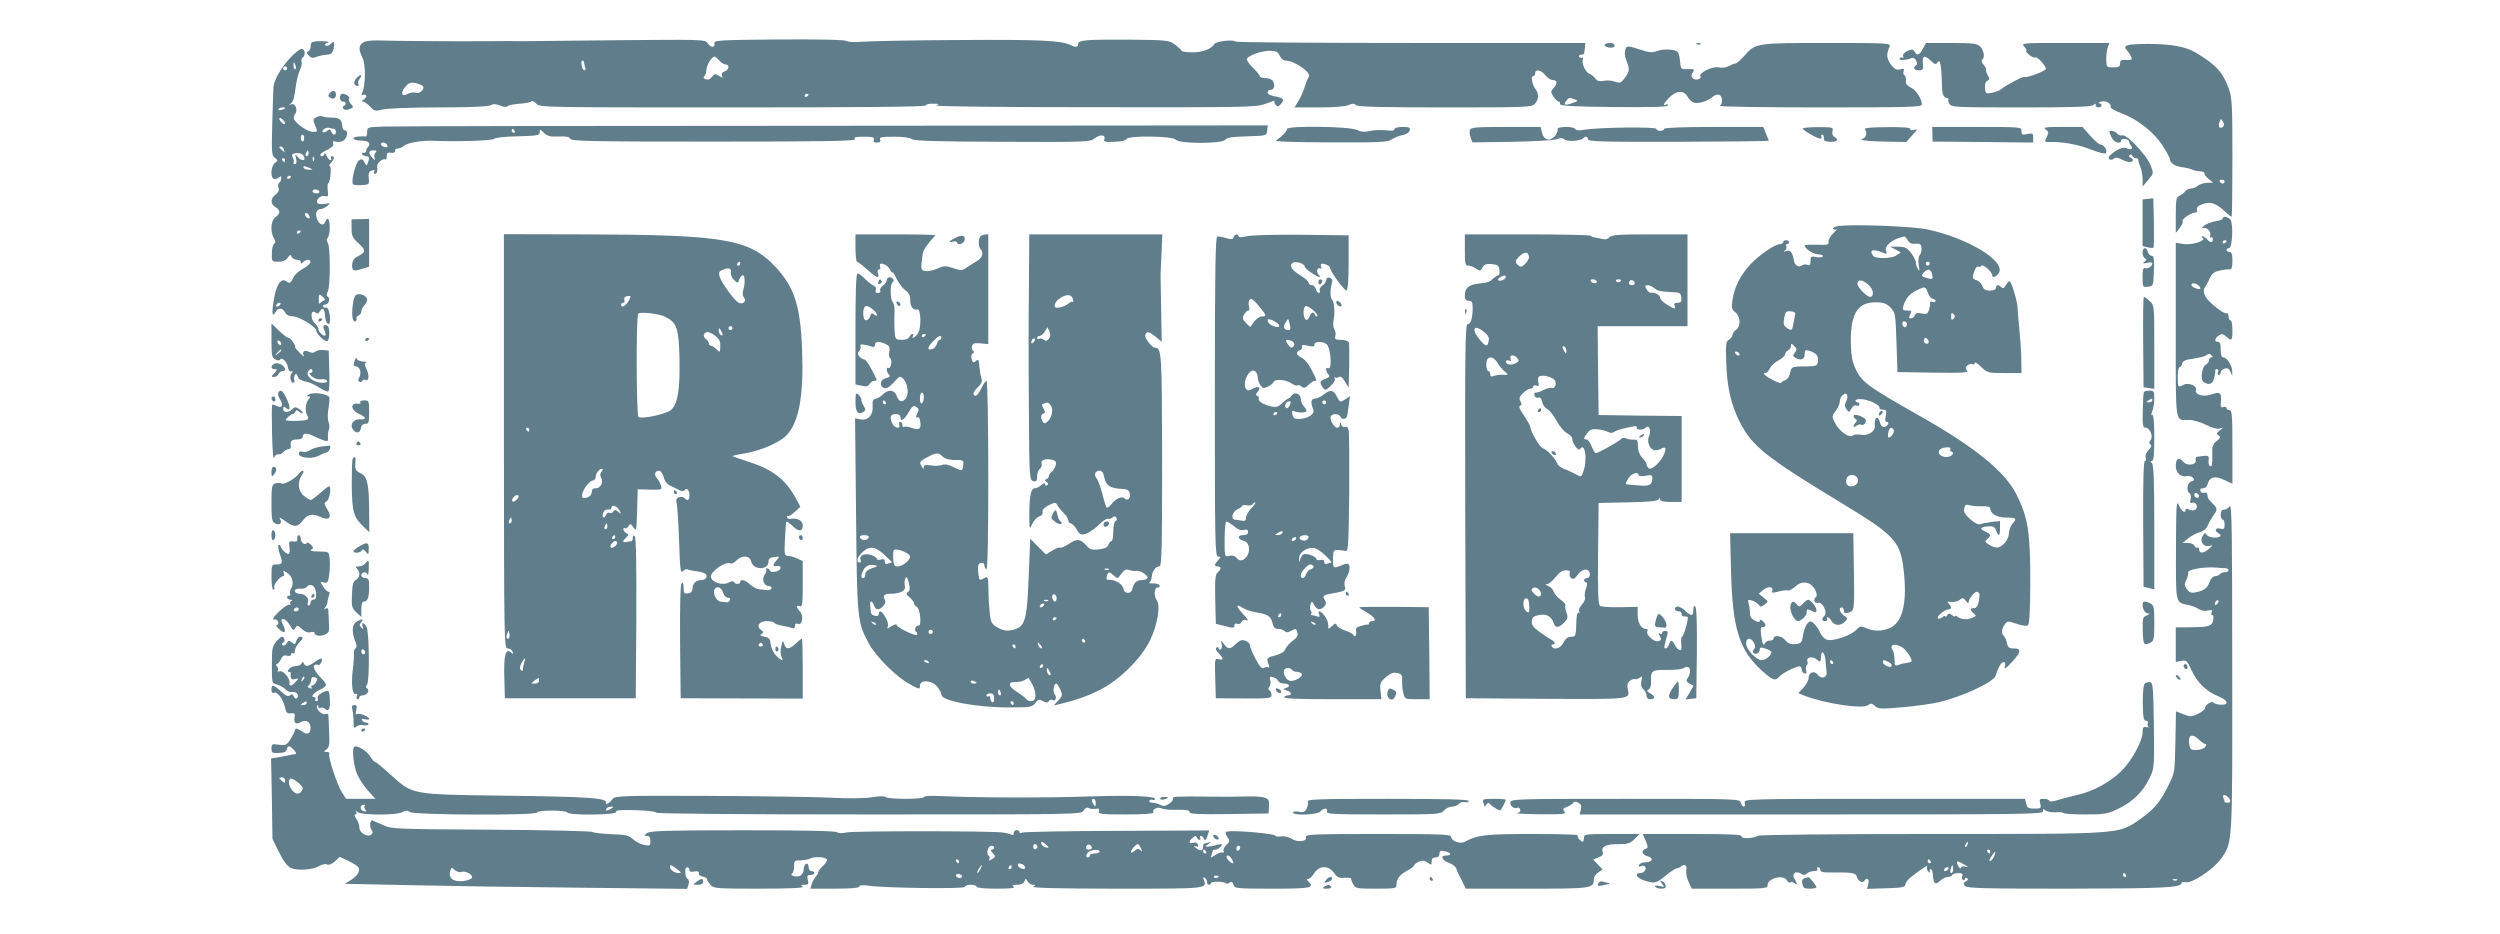
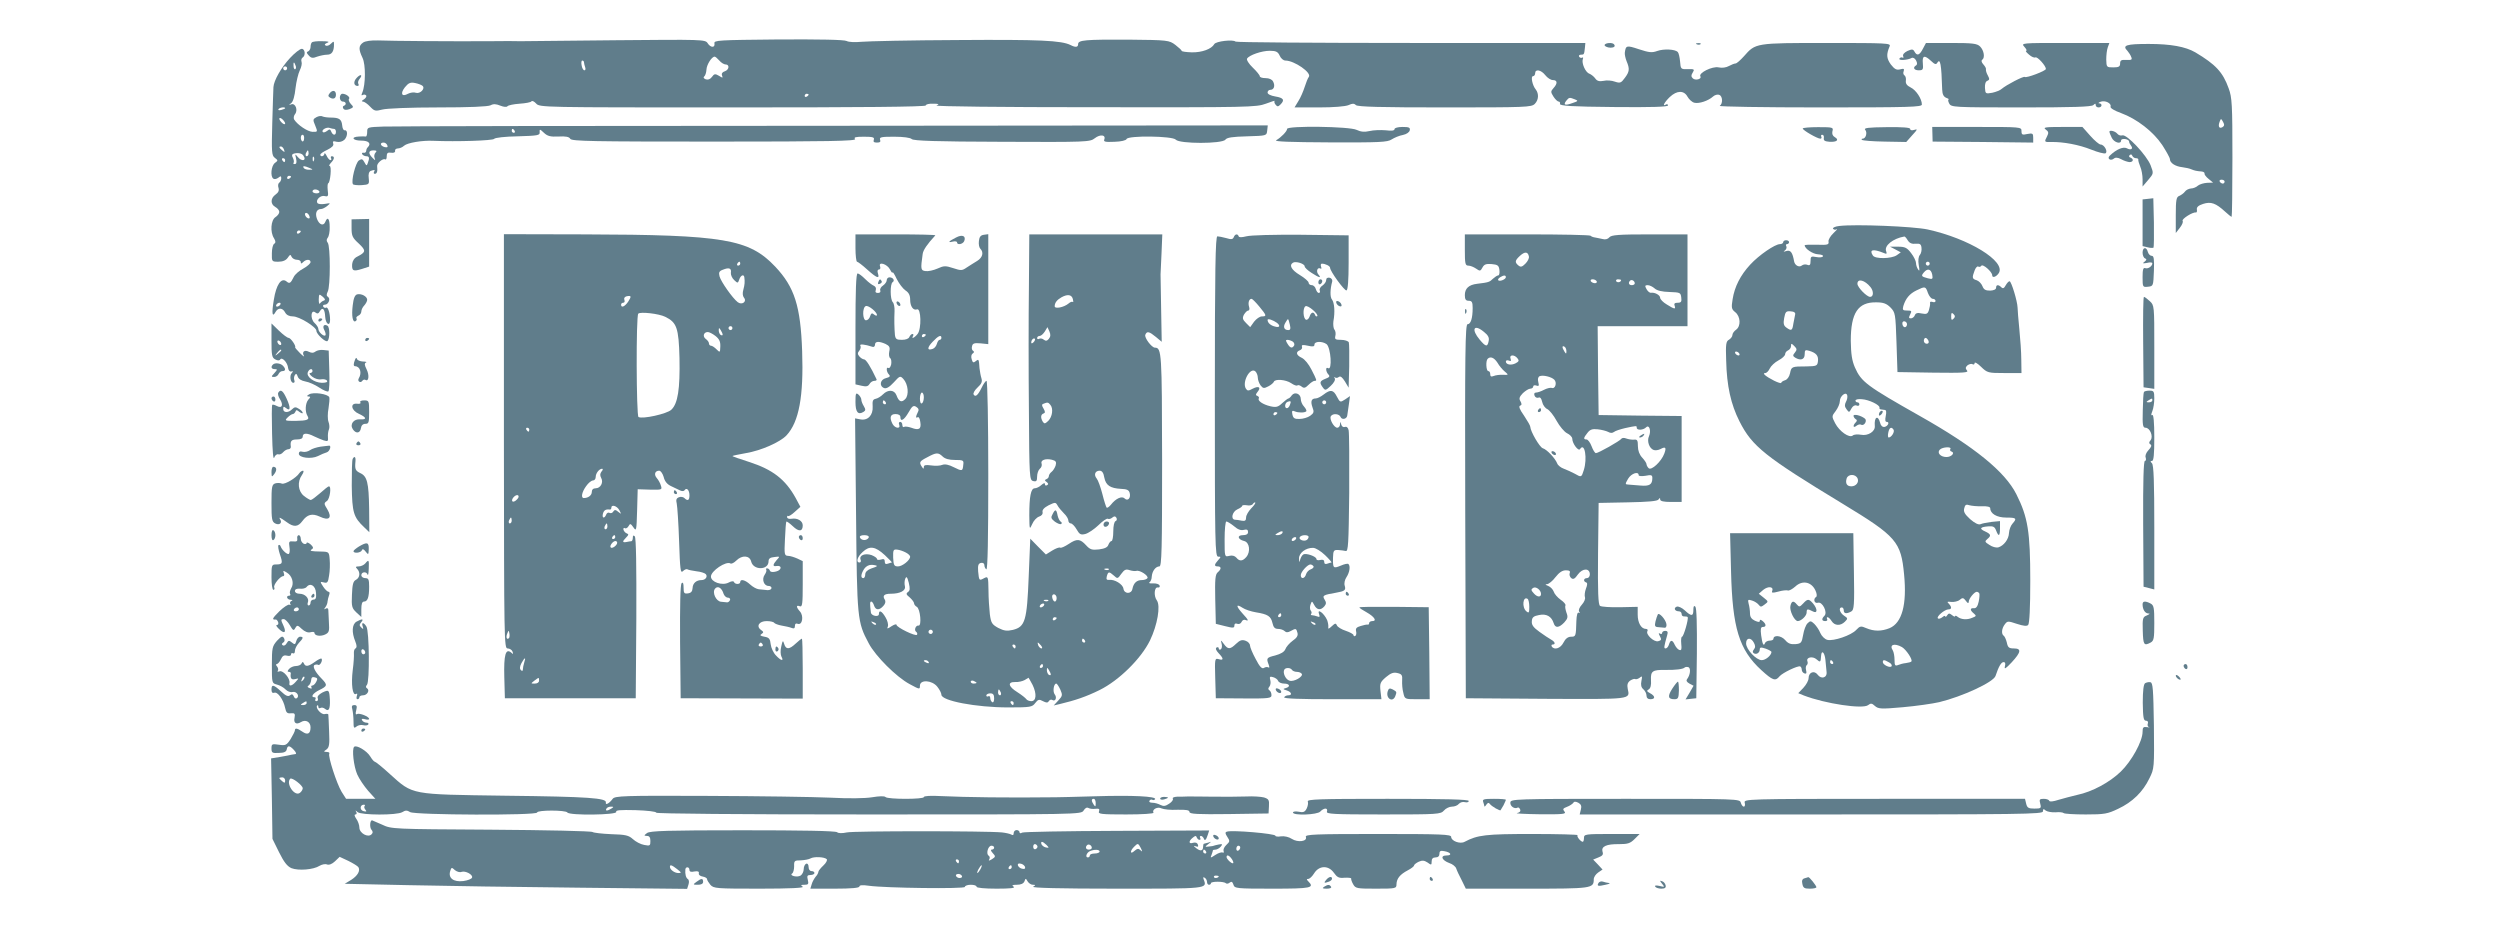
<svg xmlns="http://www.w3.org/2000/svg" version="1.0" width="1280pt" height="478pt" viewBox="0 0 1280 478" preserveAspectRatio="xMidYMid meet">
  <g transform="translate(0,478) scale(0.1,-0.1)" fill="#607d8b" stroke="none">
    <path d="M1859 4562 c-23 -16 -24 -34 -3 -78 17 -35 16 -138 -1 -178 -6 -13 -5 -17 3 -12 6 3 13 2 17 -3 3 -5 -3 -14 -12 -20 -11 -6 -13 -11 -5 -11 7 0 24 -12 37 -26 22 -23 27 -24 62 -15 22 6 142 11 286 11 159 0 256 4 269 11 14 8 28 7 50 -2 17 -7 33 -8 36 -3 4 5 32 11 62 13 30 2 58 7 61 12 3 5 14 0 24 -11 18 -20 27 -20 1007 -20 652 0 988 3 988 10 0 6 17 10 38 9 30 0 33 -2 17 -9 -11 -5 336 -9 807 -9 797 -1 830 0 879 18 28 11 49 17 45 14 -3 -3 -1 -12 5 -19 9 -11 13 -11 25 1 23 23 16 34 -26 41 -24 4 -40 12 -40 20 0 8 6 14 14 14 19 0 26 21 14 43 -5 10 -20 17 -38 17 -17 0 -30 4 -30 10 0 5 -16 25 -36 44 -20 19 -33 40 -29 46 11 18 75 40 116 40 32 0 42 -5 51 -25 6 -14 19 -25 29 -25 46 0 137 -63 120 -84 -5 -6 -14 -29 -21 -51 -7 -22 -21 -55 -32 -72 l-20 -33 126 0 c74 0 135 5 151 12 19 9 28 9 37 0 9 -9 129 -12 455 -12 417 0 444 1 461 18 20 20 22 52 5 74 -17 20 -27 68 -14 68 6 0 11 7 11 15 0 23 30 18 52 -10 11 -14 28 -25 39 -25 23 0 25 -17 3 -41 -15 -17 -15 -20 0 -44 9 -14 21 -25 26 -25 6 0 9 -6 7 -12 -1 -10 60 -14 276 -16 193 -2 277 1 277 8 0 6 -4 8 -10 5 -21 -13 -9 11 19 38 37 35 73 35 91 2 8 -14 23 -28 35 -31 24 -6 72 10 96 32 9 8 23 12 32 8 17 -6 19 -45 2 -56 -5 -4 225 -8 513 -8 465 0 522 2 522 15 0 29 -30 74 -57 87 -20 10 -27 20 -25 35 2 12 -2 24 -7 27 -6 4 -8 13 -4 22 4 12 0 14 -18 9 -19 -5 -29 1 -48 25 -22 31 -24 51 -6 93 7 16 -12 17 -322 17 -367 0 -364 0 -424 -68 -18 -20 -37 -37 -43 -37 -6 0 -21 -6 -34 -13 -14 -8 -35 -11 -53 -7 -32 7 -104 -29 -93 -46 8 -14 -26 -23 -39 -10 -9 9 -9 16 0 30 10 16 8 18 -25 17 -36 -1 -37 0 -40 39 -2 22 -7 44 -12 49 -14 14 -71 17 -105 5 -27 -10 -42 -8 -94 9 -63 21 -67 20 -72 -18 -1 -8 3 -28 9 -43 17 -40 15 -54 -9 -86 -19 -26 -24 -28 -51 -19 -16 6 -42 8 -58 4 -21 -4 -33 -1 -42 12 -7 10 -21 21 -31 25 -20 7 -40 54 -33 74 3 8 2 11 -3 8 -5 -3 -12 -1 -16 5 -3 5 1 10 9 10 17 0 17 1 21 38 l2 22 -892 0 c-490 0 -895 3 -899 7 -12 12 -101 2 -109 -13 -14 -25 -63 -43 -115 -42 -29 1 -52 4 -52 8 0 3 -15 17 -32 30 -32 24 -38 25 -238 27 -225 1 -260 -2 -260 -23 0 -16 -13 -18 -38 -5 -47 24 -159 29 -577 26 -242 -1 -465 -6 -495 -9 -31 -3 -64 -2 -75 4 -13 7 -139 9 -350 8 -308 -3 -330 -4 -327 -20 4 -24 -20 -23 -35 1 -12 19 -27 19 -470 15 -252 -3 -471 -5 -488 -5 -16 1 -91 1 -165 0 -186 -1 -493 1 -564 4 -36 1 -66 -3 -77 -11z m1824 -92 c9 -11 24 -20 32 -20 22 0 18 -28 -4 -35 -13 -4 -18 -12 -14 -22 5 -13 3 -13 -16 -1 -19 11 -24 11 -36 -6 -9 -12 -20 -16 -32 -12 -10 4 -13 10 -8 14 6 4 11 20 12 35 1 26 27 67 42 67 4 0 14 -9 24 -20z m-693 -9 c0 -5 3 -16 6 -25 3 -9 2 -16 -4 -16 -5 0 -12 11 -14 25 -3 14 -1 25 3 25 5 0 9 -4 9 -9z m-826 -121 c14 -14 -13 -42 -35 -35 -10 4 -28 1 -40 -5 -32 -18 -41 1 -16 33 18 22 28 27 52 22 16 -3 34 -10 39 -15z m1976 -44 c0 -3 -4 -8 -10 -11 -5 -3 -10 -1 -10 4 0 6 5 11 10 11 6 0 10 -2 10 -4z m3924 -25 c18 -7 16 -9 -14 -19 -38 -14 -48 -9 -30 13 14 17 16 17 44 6z" />
    <path d="M1597 4563 c-4 -3 -7 -14 -7 -24 0 -9 -6 -19 -12 -22 -10 -3 -9 -9 3 -21 12 -14 21 -15 43 -6 15 5 38 10 51 10 24 0 35 17 35 52 0 18 -1 18 -16 4 -8 -9 -21 -13 -27 -9 -7 4 -4 9 9 14 13 5 5 8 -27 8 -25 1 -49 -2 -52 -6z" />
    <path d="M8216 4551 c-3 -5 6 -11 19 -14 25 -4 40 4 28 17 -9 9 -41 7 -47 -3z" />
    <path d="M8688 4553 c7 -3 16 -2 19 1 4 3 -2 6 -13 5 -11 0 -14 -3 -6 -6z" />
    <path d="M9845 4530 c-17 -33 -30 -38 -43 -14 -7 13 -13 13 -36 3 -16 -8 -25 -18 -22 -26 3 -8 2 -11 -3 -8 -5 3 -12 1 -16 -5 -7 -11 43 -8 62 3 7 4 17 -1 23 -12 7 -13 7 -22 0 -26 -18 -11 -10 -25 14 -25 21 0 24 4 21 35 -4 41 8 45 42 13 19 -18 26 -20 32 -9 15 24 21 -6 25 -138 1 -24 7 -36 21 -42 11 -4 16 -8 12 -8 -4 -1 -3 -10 3 -21 10 -19 21 -20 368 -20 265 0 361 3 370 12 9 9 12 9 12 0 0 -7 7 -12 15 -12 18 0 20 20 3 21 -7 0 -4 4 7 8 23 9 57 -8 51 -25 -3 -7 20 -21 54 -33 81 -30 164 -94 211 -164 21 -33 39 -65 39 -72 0 -19 27 -37 63 -41 17 -2 39 -7 47 -11 17 -7 27 -9 52 -11 10 -1 17 -6 15 -11 -1 -4 8 -17 21 -27 l23 -19 -30 -1 c-17 -1 -38 -7 -47 -14 -8 -8 -25 -15 -36 -15 -12 -1 -26 -8 -32 -17 -6 -8 -19 -17 -28 -21 -15 -5 -18 -20 -18 -98 l0 -92 21 27 c11 14 18 30 14 35 -6 10 53 47 68 43 4 -1 7 6 5 15 -2 12 7 21 32 29 40 13 65 4 113 -40 15 -14 30 -26 33 -26 2 0 4 136 4 303 0 271 -2 308 -19 354 -30 84 -67 123 -171 185 -50 29 -125 43 -239 43 -116 0 -137 -7 -108 -36 7 -8 16 -22 19 -31 6 -14 1 -16 -25 -15 -26 2 -32 -2 -32 -18 0 -16 -7 -20 -35 -20 -34 0 -35 1 -36 40 0 22 3 50 8 63 l8 22 -227 0 c-225 0 -226 0 -208 -20 10 -11 14 -20 9 -20 -5 -1 2 -9 15 -20 12 -11 27 -17 32 -14 10 6 54 -43 54 -59 0 -10 -101 -48 -108 -41 -5 6 -95 -41 -117 -60 -8 -8 -31 -17 -50 -21 -34 -6 -35 -5 -37 25 -1 19 3 33 12 36 12 5 12 10 3 27 -7 12 -11 26 -10 31 2 5 -4 16 -13 26 -10 11 -12 20 -6 24 15 10 9 48 -11 68 -15 15 -37 18 -148 18 l-129 0 -16 -30z m1534 -401 c-17 -10 -24 4 -14 29 6 16 7 16 17 -2 8 -14 7 -21 -3 -27z m11 -279 c0 -5 -4 -10 -9 -10 -6 0 -13 5 -16 10 -3 6 1 10 9 10 9 0 16 -4 16 -10z" />
    <path d="M1485 4483 c-45 -48 -83 -115 -85 -149 -1 -11 -3 -93 -6 -184 -4 -149 -3 -166 13 -178 17 -13 17 -14 1 -26 -20 -14 -25 -71 -8 -81 6 -4 17 -1 25 5 12 10 15 9 15 -3 0 -9 -5 -19 -10 -22 -6 -4 -8 -16 -4 -27 4 -14 -1 -24 -15 -34 -27 -19 -27 -50 -1 -64 11 -6 20 -17 20 -25 0 -8 -9 -20 -20 -27 -23 -15 -28 -76 -7 -108 9 -15 9 -23 1 -28 -7 -4 -12 -26 -12 -49 -1 -42 0 -43 33 -43 23 0 39 7 48 20 12 18 15 18 20 5 4 -8 16 -15 27 -15 11 0 20 -5 20 -12 0 -9 3 -9 12 0 16 16 38 15 38 0 0 -7 -17 -22 -37 -33 -21 -11 -43 -30 -49 -43 -16 -33 -22 -36 -37 -23 -27 22 -53 -17 -65 -94 -12 -71 -8 -93 9 -62 13 23 36 22 49 -3 7 -13 21 -20 40 -20 32 0 120 -54 120 -74 0 -17 48 -61 57 -52 12 12 12 70 0 78 -18 11 -28 -2 -16 -23 6 -12 8 -23 5 -26 -8 -8 -36 17 -36 33 0 7 -9 21 -20 31 -23 22 -18 72 5 53 10 -8 16 -6 23 7 14 23 25 11 27 -29 2 -37 25 -52 25 -16 0 35 -11 68 -20 63 -5 -3 -11 -1 -15 5 -3 5 0 10 8 10 19 0 31 31 16 40 -8 5 -8 13 -1 27 14 25 14 234 0 250 -7 9 -7 17 0 26 6 7 11 32 10 55 0 42 -11 55 -22 27 -9 -24 -31 -17 -43 14 -11 30 -2 51 22 51 6 0 20 7 31 16 18 15 17 15 -13 10 -18 -3 -35 -1 -38 5 -10 16 17 41 38 35 17 -4 19 0 15 30 -2 18 -1 35 3 36 10 5 18 88 7 88 -5 0 -2 7 6 16 18 18 21 34 5 34 -5 0 -7 -4 -4 -10 3 -5 2 -10 -3 -10 -5 0 -14 10 -20 23 -6 12 -11 16 -11 10 -1 -14 -21 -18 -21 -5 0 5 16 16 36 25 24 12 34 22 30 32 -4 12 0 14 18 9 15 -3 29 1 40 11 17 18 17 51 0 48 -5 -1 -11 10 -12 25 -3 31 -15 40 -58 40 -18 0 -37 3 -43 6 -6 4 -20 2 -31 -4 -18 -10 -19 -13 -6 -43 13 -32 13 -33 -14 -32 -25 1 -76 35 -94 63 -4 7 -2 19 4 27 17 20 3 58 -18 51 -15 -5 -15 -5 -1 6 10 8 18 37 22 76 4 34 14 76 22 92 8 16 12 35 9 43 -3 8 -1 18 5 22 17 10 13 45 -4 45 -9 0 -36 -21 -60 -47z m28 -38 c4 -8 3 -16 -1 -19 -4 -3 -9 4 -9 15 -2 23 3 25 10 4z m-43 -15 c0 -5 -4 -10 -10 -10 -5 0 -10 5 -10 10 0 6 5 10 10 10 6 0 10 -4 10 -10z m-10 -204 c0 -2 -9 -6 -20 -9 -11 -3 -18 -1 -14 4 5 9 34 13 34 5z m0 -78 c0 -6 -7 -5 -15 2 -8 7 -15 17 -15 22 0 6 7 5 15 -2 8 -7 15 -17 15 -22z m251 -28 c5 0 9 -7 9 -15 0 -20 -16 -19 -24 1 -5 13 -9 14 -21 4 -9 -7 -19 -10 -22 -6 -10 10 19 27 35 21 8 -3 18 -5 23 -5z m-154 -49 c0 -11 -5 -17 -9 -15 -11 7 -10 34 1 34 6 0 9 -9 8 -19z m-103 -57 c5 -14 4 -15 -9 -4 -17 14 -19 20 -6 20 5 0 12 -7 15 -16z m126 -19 c0 -8 -4 -15 -10 -15 -5 0 -7 7 -4 15 4 8 8 15 10 15 2 0 4 -7 4 -15z m-28 -10 c21 -28 -7 -35 -29 -7 -12 15 -13 14 -7 -10 4 -19 2 -28 -7 -28 -7 0 -9 3 -6 6 3 4 2 15 -3 25 -7 12 -6 19 3 22 19 6 41 3 49 -8z m55 -27 c-3 -8 -6 -5 -6 6 -1 11 2 17 5 13 3 -3 4 -12 1 -19z m-147 2 c0 -5 -2 -10 -4 -10 -3 0 -8 5 -11 10 -3 6 -1 10 4 10 6 0 11 -4 11 -10z m125 -40 c19 -8 19 -9 -2 -9 -12 -1 -25 4 -28 9 -7 12 2 12 30 0z m-95 -44 c0 -3 -4 -8 -10 -11 -5 -3 -10 -1 -10 4 0 6 5 11 10 11 6 0 10 -2 10 -4z m145 -76 c3 -5 -3 -10 -14 -10 -12 0 -21 5 -21 10 0 6 6 10 14 10 8 0 18 -4 21 -10z m-51 -126 c4 -10 1 -14 -6 -12 -15 5 -23 28 -10 28 5 0 13 -7 16 -16z m-44 -78 c0 -3 -4 -8 -10 -11 -5 -3 -10 -1 -10 4 0 6 5 11 10 11 6 0 10 -2 10 -4z m118 -355 c-7 -2 -16 -9 -20 -15 -4 -5 -6 4 -6 21 1 29 2 29 20 14 13 -11 15 -17 6 -20z m-223 -21 c-3 -5 -11 -10 -16 -10 -6 0 -7 5 -4 10 3 6 11 10 16 10 6 0 7 -4 4 -10z" />
    <path d="M1826 4381 c-18 -19 -15 -41 5 -41 6 0 7 5 4 10 -4 6 -1 18 6 26 18 22 5 27 -15 5z" />
    <path d="M1689 4304 c-10 -13 -10 -17 1 -24 17 -10 30 -4 30 15 0 22 -16 26 -31 9z" />
    <path d="M1740 4280 c0 -11 7 -20 15 -20 17 0 21 -16 5 -22 -5 -1 -6 -8 -2 -14 5 -8 15 -8 31 -3 22 9 23 11 7 27 -9 10 -13 22 -9 26 8 8 -15 26 -34 26 -7 0 -13 -9 -13 -20z" />
    <path d="M1963 4132 c-81 -3 -83 -3 -83 -27 0 -14 -3 -24 -7 -24 -5 1 -20 1 -35 0 -44 -2 -33 -21 12 -21 38 0 52 -15 33 -34 -5 -4 -8 -13 -8 -19 -1 -7 -7 -11 -14 -9 -7 1 -10 -2 -6 -8 3 -5 13 -10 21 -10 15 0 17 -9 7 -35 -5 -15 -7 -15 -17 4 -10 18 -14 19 -29 9 -17 -13 -40 -105 -30 -121 2 -4 22 -6 44 -5 39 3 40 4 37 35 -3 21 1 34 10 38 20 7 24 6 17 -5 -3 -5 -1 -10 4 -10 11 0 15 13 12 38 -3 16 30 43 41 36 5 -3 8 4 8 16 0 16 5 21 23 18 13 -2 21 2 20 10 -2 6 5 12 14 12 9 0 24 6 32 14 17 15 92 28 151 25 117 -5 304 1 310 10 3 6 57 12 120 13 104 3 115 5 113 21 -1 17 1 17 22 -3 18 -17 33 -21 75 -19 36 2 54 -1 60 -12 8 -12 114 -14 739 -14 582 0 727 3 719 13 -8 9 2 12 45 12 46 0 55 -3 51 -15 -4 -11 0 -15 16 -15 16 0 20 4 16 15 -4 13 7 15 72 15 48 0 83 -5 90 -12 9 -9 123 -13 462 -14 435 -2 451 -1 475 18 28 22 58 18 49 -6 -5 -12 5 -14 52 -12 34 1 59 7 62 14 6 19 236 16 252 -3 18 -22 238 -22 254 0 8 11 36 15 111 17 100 3 100 3 103 29 l3 27 -2223 -2 c-1223 0 -2260 -2 -2305 -4z m672 -22 c3 -5 1 -10 -4 -10 -6 0 -11 5 -11 10 0 6 2 10 4 10 3 0 8 -4 11 -10z m-652 -74 c4 -10 0 -12 -14 -9 -22 6 -26 23 -5 23 8 0 16 -6 19 -14z m-60 -37 c-6 -6 -9 -19 -5 -28 5 -14 4 -14 -11 1 -23 23 -21 38 5 38 16 0 19 -3 11 -11z" />
    <path d="M6590 4120 c0 -12 -31 -44 -56 -58 -12 -7 73 -10 274 -11 255 -1 296 1 317 15 14 9 40 20 58 23 19 4 33 14 35 24 3 14 -4 17 -37 17 -24 0 -41 -5 -41 -11 0 -8 -15 -10 -46 -6 -25 2 -62 1 -82 -4 -26 -6 -45 -4 -66 6 -35 18 -356 22 -356 5z" />
-     <path d="M7526 4115 c-3 -8 -1 -26 4 -40 l9 -24 203 3 c112 2 214 8 228 13 18 8 29 7 39 0 15 -13 81 -10 95 4 14 13 26 11 26 -4 0 -12 82 -14 465 -13 256 1 464 3 462 6 -2 3 -9 20 -16 38 l-13 32 -254 0 c-163 0 -254 -4 -254 -10 0 -5 -9 -10 -20 -10 -11 0 -20 5 -20 10 0 12 -308 8 -371 -5 -23 -4 -39 -3 -43 4 -10 16 -97 14 -91 -1 2 -7 -4 -23 -14 -35 -25 -29 -58 -20 -66 18 l-7 29 -178 0 c-149 0 -179 -2 -184 -15z" />
    <path d="M9230 4122 c0 -9 75 -52 90 -52 6 0 8 5 5 10 -3 6 -1 10 5 10 6 0 10 -8 8 -17 -2 -13 5 -17 30 -19 37 -2 50 10 26 24 -11 6 -15 17 -12 30 6 20 2 21 -73 21 -43 0 -79 -3 -79 -7z" />
    <path d="M9550 4115 c12 -14 3 -45 -13 -45 -6 0 -7 -3 -4 -6 4 -4 56 -8 117 -9 l110 -2 31 35 c27 29 28 33 10 27 -13 -4 -21 -2 -21 5 0 7 -38 10 -120 9 -96 -1 -119 -4 -110 -14z" />
    <path d="M9894 4093 l1 -38 257 -2 258 -3 0 25 c0 22 -3 24 -30 19 -26 -6 -30 -4 -30 15 0 21 -2 21 -229 21 l-228 0 1 -37z" />
    <path d="M10474 4117 c15 -11 16 -17 7 -35 -15 -29 -15 -30 22 -29 61 1 142 -14 204 -39 35 -14 67 -22 73 -19 14 8 -6 45 -25 45 -7 0 -31 20 -53 45 l-40 45 -103 0 c-88 0 -100 -2 -85 -13z" />
    <path d="M10800 4105 c0 -2 5 -16 12 -30 11 -24 48 -36 48 -14 0 13 41 8 41 -6 0 -5 5 -15 10 -21 13 -16 -1 -25 -22 -13 -18 9 -53 -5 -87 -38 -16 -15 4 -29 21 -15 8 7 20 6 37 -3 14 -8 33 -14 43 -15 20 0 23 16 5 23 -8 2 -9 8 -4 13 5 5 11 4 13 -3 3 -7 11 -13 19 -13 8 0 13 -3 12 -7 -1 -5 4 -21 10 -36 7 -16 12 -45 12 -65 l0 -37 29 34 c28 33 28 33 12 75 -20 51 -123 161 -145 153 -8 -3 -20 1 -26 9 -11 13 -40 20 -40 9z" />
    <path d="M10998 3762 l-28 -3 0 -119 0 -120 25 -6 c14 -4 28 -4 31 -2 2 3 3 61 2 129 l-3 124 -27 -3z" />
-     <path d="M11380 3661 c0 -5 -17 -11 -38 -14 -21 -4 -46 -14 -57 -22 -13 -10 -14 -15 -5 -12 20 5 43 -20 36 -39 -3 -8 -2 -12 4 -9 6 3 10 -1 10 -9 0 -20 -14 -20 -30 -1 -7 8 -18 15 -24 15 -7 0 -6 -3 2 -8 22 -14 -57 -39 -100 -31 l-38 6 0 -448 c0 -496 -6 -459 68 -459 20 0 59 -11 86 -25 30 -15 58 -23 70 -19 21 6 21 6 1 -10 -17 -13 -18 -17 -6 -25 12 -8 11 -13 -10 -29 -21 -18 -24 -28 -22 -77 1 -40 -2 -55 -10 -52 -7 2 -11 15 -9 30 3 27 2 27 -61 18 -4 0 -7 -9 -5 -18 4 -24 -44 -30 -62 -9 -22 28 -40 19 -40 -19 0 -37 27 -61 59 -52 9 2 22 -2 29 -9 9 -10 7 -14 -8 -19 -22 -7 -28 -49 -9 -61 6 -3 8 -17 5 -30 -5 -18 -3 -22 9 -18 19 8 33 -25 14 -36 -7 -5 -21 -4 -31 1 -12 6 -18 6 -18 -1 0 -22 -21 -8 -34 23 -13 29 -14 6 -15 -224 -1 -281 -3 -273 60 -286 19 -3 44 -13 56 -21 14 -8 33 -12 48 -8 19 5 23 3 19 -9 -4 -8 -2 -15 4 -15 6 0 7 -11 3 -27 -8 -31 -23 -34 -133 -35 l-58 0 0 -89 0 -88 28 5 c26 5 30 2 53 -48 28 -62 76 -109 137 -133 50 -20 57 -46 11 -43 -17 1 -33 6 -35 10 -7 12 -44 -10 -44 -26 0 -8 -16 -21 -36 -31 -33 -15 -40 -16 -75 -2 l-38 15 -3 -157 c-3 -155 -3 -157 -37 -225 -40 -82 -74 -122 -145 -171 -112 -77 -81 -75 -1064 -75 -498 0 -881 -4 -890 -9 -28 -15 -87 -17 -85 -3 2 9 -57 12 -251 12 l-255 0 15 -35 c13 -32 13 -36 -1 -41 -24 -9 -18 -31 11 -38 33 -9 25 -31 -11 -31 -16 0 -30 -6 -33 -14 -3 -8 0 -11 7 -7 6 4 15 5 21 1 15 -9 0 -35 -21 -35 -34 0 -20 -26 20 -38 55 -17 59 -16 108 24 24 20 50 37 58 38 8 1 18 5 21 9 17 17 34 6 28 -17 -3 -14 1 -39 11 -60 l17 -36 194 0 c182 0 194 1 194 18 0 36 81 56 99 25 5 -10 13 -15 17 -11 4 5 13 3 21 -3 16 -14 17 -5 1 21 -17 27 6 44 33 27 14 -9 21 -9 31 1 6 6 23 12 36 12 13 0 20 4 17 10 -3 6 -1 10 4 10 6 0 11 -6 11 -14 0 -10 15 -14 58 -13 107 1 124 -2 129 -22 6 -22 29 -35 38 -21 13 20 27 9 21 -15 l-7 -26 98 3 c79 2 98 6 98 18 0 8 11 24 25 36 40 33 94 69 87 58 -3 -5 -2 -16 4 -24 6 -10 9 -11 9 -2 0 23 15 12 16 -13 3 -50 11 -58 36 -36 12 12 30 21 39 21 10 0 21 4 24 10 3 5 18 10 32 10 18 0 24 -4 20 -15 -4 -8 -2 -17 3 -20 6 -4 10 -1 10 5 0 6 5 8 11 4 8 -5 6 -10 -5 -16 -13 -8 -15 -13 -5 -24 9 -12 96 -14 529 -14 494 1 580 5 580 30 0 4 10 5 23 3 31 -6 139 66 176 117 63 87 61 65 60 987 0 691 -2 835 -13 821 -7 -10 -21 -18 -30 -18 -10 0 -16 -8 -16 -25 0 -14 5 -25 10 -25 6 0 10 -12 10 -26 0 -21 -4 -25 -20 -21 -26 7 -35 -9 -13 -22 10 -5 15 -13 11 -16 -12 -13 -60 -8 -69 6 -8 12 -11 12 -19 -1 -21 -32 2 -65 36 -54 15 5 14 2 -5 -15 -28 -25 -51 -27 -51 -5 0 8 -4 13 -9 10 -5 -3 -11 1 -15 9 -3 8 -18 15 -33 15 l-28 0 30 25 c17 13 43 27 58 30 16 4 32 17 37 28 5 12 18 36 29 52 26 38 26 40 -1 68 -13 12 -24 25 -24 30 -1 4 -2 12 -3 18 0 6 -7 9 -15 6 -8 -3 -17 1 -20 9 -3 9 1 14 13 14 12 0 21 9 25 24 9 35 40 41 86 18 l40 -19 0 188 c0 161 -2 189 -15 189 -8 0 -15 5 -15 11 0 6 -7 8 -16 5 -13 -5 -15 1 -13 28 4 46 -3 52 -50 36 -42 -14 -87 0 -78 25 8 19 -39 38 -63 25 -29 -15 -30 -14 -30 40 0 28 4 50 9 50 5 0 11 8 14 19 3 13 18 20 58 25 29 4 59 12 67 18 9 8 16 8 24 0 9 -9 9 -12 0 -12 -7 0 -12 -7 -12 -15 0 -7 -7 -18 -17 -23 -20 -12 -28 -77 -11 -88 28 -18 47 -11 54 20 5 17 7 34 6 39 -1 4 3 7 9 7 6 0 9 -7 5 -15 -3 -8 -1 -15 4 -15 6 0 10 6 10 14 0 7 9 16 21 19 14 4 23 -1 29 -16 l9 -22 0 23 c1 28 -27 72 -45 72 -10 0 -14 13 -14 40 0 30 -4 40 -16 40 -19 0 -14 20 9 34 12 8 21 6 35 -7 28 -26 32 -22 32 33 0 28 -4 50 -10 50 -5 0 -10 9 -10 21 0 11 -4 18 -9 15 -9 -6 -60 30 -95 67 -22 23 -29 54 -16 67 3 3 13 21 22 41 13 29 24 38 55 44 21 5 44 7 51 6 8 -1 12 13 12 44 0 33 -4 45 -15 45 -8 0 -15 5 -15 10 0 6 6 10 13 10 17 0 23 126 6 146 -13 15 -39 19 -39 5z m20 -115 c0 -3 -4 -8 -10 -11 -5 -3 -10 -1 -10 4 0 6 5 11 10 11 6 0 10 -2 10 -4z m-140 -231 c8 -9 8 -15 2 -15 -18 0 -42 12 -42 21 0 14 26 10 40 -6z m-3 -1081 c-9 -9 -28 6 -21 18 4 6 10 6 17 -1 6 -6 8 -13 4 -17z m136 -363 c24 -1 22 -21 -2 -21 -11 0 -23 -4 -26 -10 -3 -5 -14 -10 -24 -10 -10 0 -22 -13 -29 -32 -9 -25 -21 -36 -48 -45 -43 -13 -55 -10 -71 16 -9 14 -9 24 1 42 7 14 11 30 9 36 -6 17 79 32 147 27 14 -2 33 -3 43 -3z m-41 -183 c-7 -7 -12 -8 -12 -2 0 14 12 26 19 19 2 -3 -1 -11 -7 -17z m-59 -718 c5 0 4 -7 -3 -15 -7 -8 -27 -15 -45 -15 -30 0 -33 3 -37 35 -5 43 17 51 51 18 13 -13 28 -23 34 -23z m115 -272 c16 -16 15 -28 -3 -28 -8 0 -15 2 -15 4 0 2 -3 11 -6 20 -7 19 7 21 24 4z m-1335 -243 c-3 -9 -8 -14 -10 -11 -3 3 -2 9 2 15 9 16 15 13 8 -4z m117 -35 c0 -5 -2 -10 -4 -10 -3 0 -8 5 -11 10 -3 6 -1 10 4 10 6 0 11 -4 11 -10z m21 -22 c-4 -12 -14 -24 -20 -26 -8 -3 -7 5 4 22 21 32 27 33 16 4z m-326 -28 c3 -5 1 -10 -4 -10 -6 0 -11 5 -11 10 0 6 2 10 4 10 3 0 8 -4 11 -10z m171 -16 c23 -13 25 -15 7 -11 -14 3 -23 0 -23 -6 0 -13 -20 13 -20 26 0 10 4 9 36 -9z m-56 -24 c0 -11 -4 -20 -9 -20 -5 0 -7 9 -4 20 3 11 7 20 9 20 2 0 4 -9 4 -20z m-25 0 c-3 -5 -11 -10 -16 -10 -6 0 -7 5 -4 10 3 6 11 10 16 10 6 0 7 -4 4 -10z m910 -30 c3 -5 1 -10 -4 -10 -6 0 -11 5 -11 10 0 6 2 10 4 10 3 0 8 -4 11 -10z m262 -26 c-3 -3 -12 -4 -19 -1 -8 3 -5 6 6 6 11 1 17 -2 13 -5z" />
    <path d="M1800 3612 c0 -40 5 -50 37 -79 38 -36 37 -44 -8 -67 -15 -7 -24 -21 -26 -38 -2 -35 5 -39 50 -25 l37 12 0 122 0 122 -45 -1 -45 -1 0 -45z" />
    <path d="M9417 3623 c-20 -2 -35 -9 -32 -14 4 -5 12 -7 18 -3 7 3 -1 -6 -16 -20 -15 -14 -27 -34 -25 -43 3 -16 -5 -18 -59 -16 -35 1 -63 0 -63 -3 0 -17 42 -45 68 -46 17 -1 29 -5 25 -11 -3 -5 -18 -6 -34 -3 -26 5 -29 3 -29 -20 0 -20 -4 -25 -16 -20 -9 4 -22 2 -28 -3 -14 -12 -36 0 -40 20 -8 46 -18 60 -39 54 -16 -5 -18 -4 -8 3 7 5 10 15 7 21 -4 6 -2 11 3 11 6 0 11 5 11 10 0 6 -7 10 -15 10 -8 0 -15 -4 -15 -10 0 -5 -7 -10 -17 -10 -25 0 -107 -56 -152 -105 -50 -54 -80 -113 -90 -177 -7 -43 -6 -51 13 -66 28 -22 30 -72 5 -90 -10 -7 -19 -19 -19 -27 0 -8 -8 -18 -17 -24 -16 -8 -18 -23 -15 -107 3 -130 24 -224 68 -311 65 -129 131 -181 528 -422 277 -168 299 -194 315 -363 15 -154 -11 -247 -74 -274 -42 -17 -80 -17 -120 0 -27 12 -32 11 -51 -9 -25 -28 -117 -59 -148 -51 -13 3 -29 19 -36 35 -6 16 -21 37 -31 47 -17 16 -21 16 -34 3 -9 -8 -19 -35 -23 -60 -7 -40 -10 -44 -39 -47 -24 -2 -38 3 -53 21 -21 24 -60 27 -60 6 0 -5 -9 -9 -19 -9 -11 0 -21 -6 -24 -12 -7 -20 -14 -6 -20 40 -4 32 -2 42 9 42 18 0 18 14 -1 30 -10 8 -15 9 -15 1 0 -7 -7 -7 -25 1 -17 8 -25 19 -25 37 0 14 -3 37 -7 50 -5 21 -4 23 18 16 13 -4 28 -14 34 -22 9 -12 13 -11 30 2 20 15 20 15 -5 35 l-25 20 23 20 c25 20 54 17 46 -5 -5 -11 1 -12 31 -4 20 6 42 8 48 6 7 -3 24 7 39 20 35 33 81 25 102 -18 8 -16 10 -31 5 -35 -17 -10 -10 -36 9 -30 22 7 51 -49 33 -67 -16 -16 -14 -27 5 -27 8 0 12 5 9 10 -3 6 -2 10 2 10 5 0 14 -9 21 -20 15 -24 45 -26 68 -3 16 16 15 18 -5 31 -22 15 -29 42 -11 42 6 0 10 -7 10 -15 0 -17 14 -19 38 -6 15 8 17 30 14 205 l-3 196 -316 0 -315 0 5 -197 c7 -287 41 -400 155 -504 58 -53 72 -58 93 -32 15 18 94 56 106 51 4 -2 8 -9 8 -17 0 -8 6 -16 14 -19 10 -3 12 1 8 17 -3 11 -1 23 4 26 4 3 6 12 3 19 -8 21 27 28 47 10 19 -17 21 -15 23 18 2 33 18 18 22 -19 2 -21 5 -49 6 -63 4 -30 -27 -40 -46 -14 -17 23 -46 12 -46 -18 0 -12 -12 -34 -27 -50 l-26 -27 29 -12 c109 -42 303 -71 329 -49 13 10 19 10 34 -4 18 -16 31 -17 143 -7 68 6 152 18 187 26 119 29 277 102 288 134 16 48 29 71 41 71 9 0 11 -7 7 -22 -4 -17 4 -12 35 21 48 52 51 71 11 71 -25 0 -31 5 -36 30 -4 16 -11 32 -16 35 -13 9 -11 37 6 59 13 17 16 17 61 2 34 -11 51 -13 58 -6 7 7 11 89 11 228 0 248 -12 324 -71 441 -58 116 -214 243 -494 401 -272 154 -300 174 -333 249 -15 35 -20 68 -21 136 0 143 37 199 131 197 35 0 52 -6 72 -26 25 -26 26 -31 31 -179 l5 -152 184 -3 c156 -2 182 0 172 11 -9 11 -8 17 3 27 9 6 20 9 26 5 5 -3 10 -1 10 6 0 7 15 -1 33 -19 32 -31 36 -32 120 -32 l87 0 -1 68 c0 37 -5 108 -10 157 -5 50 -9 99 -9 110 -1 33 -32 135 -41 135 -5 0 -13 -9 -20 -21 -8 -15 -14 -18 -22 -10 -15 15 -27 14 -27 -2 0 -9 -12 -14 -30 -15 -24 0 -33 5 -40 23 -5 13 -18 26 -29 30 -24 7 -25 13 -11 50 5 14 14 24 19 20 5 -3 12 -1 15 4 8 12 56 -31 56 -48 0 -16 21 -9 34 11 37 60 -154 177 -364 223 -74 16 -371 28 -453 18z m351 -74 c9 -14 21 -19 40 -17 22 2 28 -2 30 -20 2 -13 -2 -30 -8 -37 -8 -9 -10 -29 -6 -52 5 -28 4 -34 -3 -23 -6 8 -11 23 -11 33 0 10 -11 33 -25 51 -21 28 -32 33 -67 33 l-41 0 27 -14 28 -15 -21 -15 c-27 -18 -111 -20 -122 -1 -20 30 1 35 55 13 16 -7 18 -5 13 9 -11 28 35 65 93 75 3 1 11 -8 18 -20z m112 -119 c0 -5 -4 -10 -10 -10 -5 0 -10 5 -10 10 0 6 5 10 10 10 6 0 10 -4 10 -10z m13 -56 c4 -23 2 -25 -22 -19 -34 9 -36 12 -21 30 19 23 37 18 43 -11z m-316 -64 c17 -21 16 -50 -2 -50 -17 0 -65 49 -65 67 0 29 38 19 67 -17z m294 -30 c6 -16 17 -30 25 -30 8 0 14 -5 14 -11 0 -6 -7 -8 -15 -5 -10 3 -15 1 -13 -7 1 -6 -2 -22 -6 -35 -6 -19 -12 -22 -37 -17 -21 5 -31 2 -35 -9 -3 -9 -13 -16 -20 -16 -12 0 -12 4 -4 20 9 18 8 20 -15 20 -23 0 -25 3 -20 23 12 39 32 63 67 80 45 22 47 22 59 -13z m-680 -111 c-2 -8 -6 -29 -9 -46 -5 -36 -10 -39 -36 -20 -14 10 -16 21 -11 49 6 32 10 36 33 34 18 -1 26 -7 23 -17z m811 -21 c-9 -9 -12 -7 -12 12 0 19 3 21 12 12 9 -9 9 -15 0 -24z m-239 -34 c-6 -17 -23 -9 -23 11 0 8 6 12 14 9 8 -3 12 -12 9 -20z m111 -79 c3 -9 0 -15 -9 -15 -8 0 -15 7 -15 15 0 8 4 15 9 15 5 0 11 -7 15 -15z m-684 -60 c-12 -14 -11 -18 1 -26 28 -17 49 -10 49 17 0 22 3 24 23 18 36 -11 48 -25 45 -53 -3 -24 -6 -26 -58 -27 -77 0 -78 -1 -85 -35 -4 -19 -15 -33 -26 -36 -10 -3 -19 -9 -19 -13 0 -4 -17 1 -37 11 -43 22 -63 39 -45 39 7 0 17 10 23 23 6 13 26 32 45 42 19 10 34 24 34 32 0 7 7 16 15 19 8 4 15 13 15 22 0 15 2 15 17 0 14 -14 14 -19 3 -33z m-285 -5 c3 -5 2 -10 -4 -10 -5 0 -13 5 -16 10 -3 6 -2 10 4 10 5 0 13 -4 16 -10z m546 -248 c-7 -14 -7 -24 3 -37 13 -18 14 -18 25 3 7 13 17 19 26 16 8 -4 15 -1 15 5 0 6 -4 11 -10 11 -5 0 -10 4 -10 9 0 6 15 9 33 7 36 -2 93 -30 90 -43 -2 -4 2 -9 7 -9 6 -1 15 -2 21 -3 7 -1 8 -12 4 -31 -4 -20 -3 -30 5 -30 17 0 6 -23 -12 -26 -10 -1 -19 7 -22 22 -11 41 -31 29 -27 -17 3 -28 -35 -52 -70 -45 -18 3 -37 2 -43 -4 -18 -14 -68 21 -90 63 -18 35 -18 36 3 63 11 15 21 37 21 50 0 27 33 52 38 29 2 -8 -1 -23 -7 -33z m244 -142 c7 -11 -11 -40 -25 -40 -4 0 -5 11 -2 25 5 26 16 32 27 15z m291 -99 c-4 -5 -1 -11 6 -13 19 -7 -1 -28 -26 -28 -31 0 -50 22 -34 38 14 14 62 16 54 3z m-475 -151 c8 -19 -8 -40 -32 -40 -23 0 -32 15 -24 41 8 23 46 23 56 -1z m637 -142 c26 1 42 -3 42 -10 0 -28 34 -48 82 -48 52 0 56 -4 32 -31 -9 -10 -17 -31 -18 -48 -1 -32 -27 -66 -56 -74 -10 -2 -30 3 -44 13 -24 15 -25 18 -11 30 21 17 19 25 -11 39 -32 14 -26 23 16 26 25 2 33 -2 40 -21 13 -34 20 -30 20 12 l0 36 -42 -4 c-24 -3 -50 -8 -58 -12 -10 -4 -29 5 -53 26 -28 26 -35 38 -30 56 4 18 10 21 27 15 11 -3 40 -6 64 -5z m-14 -446 c2 -4 1 -23 -3 -42 -5 -24 -13 -35 -24 -34 -21 2 -22 -10 -1 -27 14 -12 13 -14 -8 -22 -27 -12 -58 -9 -75 5 -7 6 -13 7 -13 3 0 -4 -7 -2 -16 6 -13 10 -17 10 -25 -2 -5 -8 -9 -10 -9 -5 0 5 -7 3 -15 -4 -9 -7 -19 -10 -23 -6 -9 9 35 46 54 46 17 0 18 12 2 29 -11 10 -8 12 13 9 14 -1 34 3 43 11 14 12 19 11 31 -5 10 -14 14 -15 15 -5 0 16 29 51 41 51 4 0 10 -3 13 -8z m-1154 -253 c8 -15 8 -24 0 -34 -7 -9 -8 -15 0 -20 13 -8 30 3 30 20 0 11 6 12 30 4 17 -6 30 -14 30 -17 -1 -18 -30 -42 -50 -42 -28 0 -80 55 -80 86 0 30 25 32 40 3z m758 -22 c22 -13 57 -66 48 -74 -2 -3 -15 -6 -28 -8 -12 -1 -31 -6 -40 -10 -15 -6 -18 -2 -18 26 0 19 -4 41 -9 49 -19 29 7 39 47 17z m-353 -77 c3 -5 1 -10 -4 -10 -6 0 -11 5 -11 10 0 6 2 10 4 10 3 0 8 -4 11 -10z m286 -1 c11 -5 17 -14 14 -20 -7 -11 -45 7 -45 21 0 13 7 13 31 -1z" />
    <path d="M9627 2673 c-4 -3 -7 -11 -7 -17 0 -6 5 -5 12 2 6 6 9 14 7 17 -3 3 -9 2 -12 -2z" />
    <path d="M9490 2651 c0 -5 5 -13 11 -17 8 -4 8 -9 0 -17 -16 -16 -13 -31 4 -17 8 6 18 9 23 6 16 -10 34 20 20 31 -20 16 -58 25 -58 14z" />
    <path d="M2580 2520 c1 -1026 1 -1060 19 -1060 10 0 22 -7 25 -16 5 -14 4 -15 -7 -5 -28 23 -38 -11 -35 -125 l3 -109 335 0 335 0 3 409 c1 267 -1 413 -8 420 -7 7 -10 4 -10 -7 0 -9 -3 -17 -7 -18 -5 0 -16 -2 -25 -4 -22 -4 -23 2 -2 23 13 13 14 17 3 21 -8 3 -15 12 -17 19 -1 8 2 11 7 8 5 -4 14 1 19 10 8 15 11 14 25 -6 15 -22 16 -18 19 86 l3 109 63 -2 c60 -1 63 -1 56 20 -3 12 -13 30 -21 39 -16 18 -10 38 12 38 8 0 18 -15 23 -32 5 -22 18 -38 38 -47 16 -8 37 -18 46 -22 10 -5 20 -4 23 1 10 16 25 1 25 -26 0 -26 -9 -31 -26 -14 -6 6 -19 8 -28 4 -13 -5 -16 -13 -11 -33 3 -14 9 -101 12 -193 5 -146 7 -165 20 -152 8 8 18 12 23 9 4 -3 25 -7 46 -10 21 -2 42 -9 47 -14 12 -12 0 -31 -21 -31 -27 0 -45 -16 -46 -41 -1 -17 -8 -25 -23 -27 -20 -3 -23 1 -23 29 0 22 -3 30 -10 23 -7 -7 -9 -114 -8 -300 l3 -289 313 -1 312 -1 0 153 c0 85 -2 154 -4 154 -3 0 -17 -11 -32 -25 -33 -31 -50 -32 -59 -2 -6 20 -8 19 -15 -13 -5 -20 -4 -42 1 -52 14 -25 -2 -22 -28 6 -13 13 -25 39 -27 57 -3 28 -8 35 -32 39 -22 4 -25 8 -15 14 12 8 11 11 -3 21 -26 19 -9 45 29 45 19 0 36 -4 39 -9 3 -4 20 -11 38 -14 18 -3 41 -8 51 -12 12 -5 17 -2 17 10 0 11 5 15 15 11 23 -8 31 40 11 63 -20 22 -21 35 -1 27 13 -5 15 12 15 113 l0 118 -27 13 c-16 7 -37 14 -48 14 -19 1 -20 7 -16 86 2 47 5 87 7 89 2 3 17 -8 33 -23 31 -30 51 -28 51 4 0 23 -27 39 -57 34 -13 -2 -23 1 -23 8 0 6 2 9 5 6 3 -3 19 7 34 21 l29 26 -24 45 c-53 96 -118 146 -239 185 -47 15 -85 28 -85 30 0 2 31 8 69 15 78 13 175 56 208 91 64 69 88 200 80 431 -8 231 -39 328 -138 433 -134 141 -260 163 -977 165 l-412 1 0 -1061z m1210 910 c0 -5 -5 -10 -11 -10 -5 0 -7 5 -4 10 3 6 8 10 11 10 2 0 4 -4 4 -10z m-48 -47 c-1 -10 6 -27 17 -37 18 -17 19 -17 26 3 7 22 24 29 26 11 3 -23 2 -37 -5 -63 -5 -17 -4 -32 3 -41 17 -20 -10 -40 -32 -23 -26 20 -86 105 -93 132 -5 20 -2 27 17 34 32 13 45 8 41 -16z m-526 -148 c-17 -25 -36 -33 -36 -15 0 6 5 10 11 10 6 0 9 6 6 14 -4 9 1 16 11 19 25 5 26 0 8 -28z m190 -77 c59 -29 69 -56 73 -211 3 -159 -8 -233 -42 -265 -22 -21 -148 -49 -168 -37 -11 7 -13 518 -1 529 10 11 106 0 138 -16z m344 -58 c0 -5 -4 -10 -10 -10 -5 0 -10 5 -10 10 0 6 5 10 10 10 6 0 10 -4 10 -10z m-50 -33 c0 -5 -4 -5 -10 -2 -5 3 -10 14 -10 23 0 15 2 15 10 2 5 -8 10 -19 10 -23z m-37 -7 c20 -16 26 -29 25 -54 -1 -32 -2 -32 -20 -14 -10 10 -22 18 -28 18 -5 0 -10 5 -10 11 0 7 -7 17 -17 24 -17 13 -10 35 11 35 7 0 25 -9 39 -20z m-953 -480 c0 -5 -2 -10 -4 -10 -3 0 -8 5 -11 10 -3 6 -1 10 4 10 6 0 11 -4 11 -10z m370 -214 c-8 -11 -9 -20 -2 -33 13 -23 -3 -53 -28 -53 -13 0 -20 -7 -20 -19 0 -17 -18 -31 -41 -31 -16 0 -10 31 12 61 11 16 27 29 35 29 8 0 14 8 14 18 0 19 18 42 33 42 5 0 4 -7 -3 -14z m-434 -144 c-8 -9 -19 -13 -22 -9 -10 9 16 38 28 31 6 -4 4 -13 -6 -22z m525 -54 c11 -21 11 -22 -5 -9 -14 12 -19 12 -26 2 -4 -8 -13 -10 -19 -7 -6 4 -14 0 -17 -8 -9 -23 -23 -20 -17 4 5 18 15 24 36 21 4 0 7 4 7 9 0 19 29 10 41 -12z m-551 -53 c0 -8 -4 -15 -10 -15 -5 0 -7 7 -4 15 4 8 8 15 10 15 2 0 4 -7 4 -15z m490 -30 c0 -8 -4 -15 -10 -15 -5 0 -7 7 -4 15 4 8 8 15 10 15 2 0 4 -7 4 -15z m40 -55 c0 -5 -5 -10 -11 -10 -5 0 -7 5 -4 10 3 6 8 10 11 10 2 0 4 -4 4 -10z m10 -29 c0 -13 -26 -32 -33 -24 -8 7 11 33 24 33 5 0 9 -4 9 -9z m686 -96 c11 -46 89 -45 89 1 0 14 8 20 30 22 29 4 29 3 12 -15 -21 -24 -22 -35 -1 -31 29 5 27 -21 -2 -28 -18 -5 -29 -3 -32 4 -2 7 -9 12 -14 12 -6 0 -8 -3 -5 -6 3 -4 0 -16 -8 -27 -16 -23 -4 -57 20 -57 8 0 15 -4 15 -10 0 -10 -15 -14 -35 -10 -5 1 -19 2 -30 3 -11 1 -31 12 -45 25 -25 23 -50 29 -50 12 0 -13 -27 -13 -32 0 -2 6 -13 5 -28 -3 -33 -17 -90 3 -90 31 0 29 78 81 100 67 5 -3 18 3 30 15 29 29 68 27 76 -5z m-141 -166 c4 -10 13 -19 22 -19 8 0 13 -6 11 -12 -3 -7 -10 -13 -16 -12 -7 1 -20 2 -30 3 -26 2 -47 48 -31 67 14 17 35 4 44 -27z m-1099 -226 c-11 -11 -17 4 -9 23 7 18 8 18 11 1 2 -10 1 -21 -2 -24z m1299 -33 c3 -5 -1 -10 -10 -10 -9 0 -13 5 -10 10 3 6 8 10 10 10 2 0 7 -4 10 -10z m-1221 -92 c-4 -13 -7 -29 -7 -36 0 -8 -4 -9 -10 -3 -7 7 -6 19 3 36 17 31 24 32 14 3z m76 -93 c0 -9 -9 -15 -22 -15 -21 0 -21 0 -2 15 24 18 24 18 24 0z" />
    <path d="M4380 3510 c0 -38 4 -70 8 -70 4 0 28 -18 52 -40 49 -44 65 -50 55 -20 -4 12 -2 20 5 20 7 0 9 7 6 16 -10 27 37 12 51 -16 7 -14 13 -20 13 -15 0 6 10 -9 21 -33 12 -24 32 -50 45 -59 17 -11 24 -25 24 -47 0 -35 16 -57 35 -50 21 9 24 -100 3 -126 -16 -20 -34 -28 -23 -10 3 6 2 10 -3 10 -6 0 -12 -7 -16 -15 -3 -9 -18 -15 -38 -15 -28 0 -33 4 -36 25 -3 35 -4 79 -2 121 1 20 -3 41 -9 47 -14 14 -14 94 -1 102 13 8 3 25 -16 25 -8 0 -14 -7 -14 -15 0 -8 -9 -20 -19 -27 -10 -6 -17 -18 -14 -25 3 -8 -2 -13 -12 -13 -11 0 -15 5 -11 15 3 9 -1 18 -10 22 -8 3 -28 18 -44 34 -16 16 -33 29 -39 29 -8 0 -11 -88 -11 -284 l0 -284 31 -7 c24 -6 34 -3 41 9 5 9 16 16 24 16 9 0 14 3 12 8 -30 64 -54 102 -64 102 -6 0 -17 7 -24 15 -10 12 -10 18 0 30 6 8 9 19 5 25 -6 10 20 8 63 -6 6 -2 12 3 12 11 0 18 20 19 54 4 20 -10 24 -17 19 -39 -3 -15 -1 -30 5 -34 5 -3 7 -17 5 -31 -3 -13 -9 -22 -14 -19 -13 8 -11 -20 2 -33 9 -9 5 -14 -15 -19 -30 -7 -36 -41 -9 -51 11 -4 27 5 49 29 31 34 33 35 49 18 25 -27 30 -83 10 -103 -19 -20 -33 -14 -45 19 -11 29 -43 31 -69 5 -11 -11 -27 -21 -38 -23 -14 -3 -17 -11 -15 -39 3 -45 -25 -74 -64 -66 l-26 5 5 -492 c5 -534 6 -550 65 -660 34 -65 142 -173 210 -209 50 -27 52 -28 52 -8 0 33 62 29 89 -5 12 -15 21 -33 21 -41 0 -31 177 -65 343 -65 113 0 122 2 137 22 15 19 20 21 40 10 18 -9 24 -9 30 0 4 7 12 10 18 6 16 -10 25 13 12 29 -11 14 -5 55 8 55 4 0 13 -14 21 -31 12 -28 11 -32 -10 -55 l-24 -26 30 7 c80 19 136 38 205 72 99 49 212 160 258 254 38 79 55 177 35 205 -17 23 -13 70 5 66 8 -1 12 3 9 10 -2 7 -17 12 -33 11 -16 -1 -24 1 -19 5 6 4 12 17 12 30 2 28 20 52 39 52 12 0 14 88 14 543 -1 551 -2 577 -37 577 -16 0 -55 51 -49 66 8 20 20 17 54 -11 l30 -25 -3 168 c-2 92 -3 172 -3 177 0 6 2 54 5 108 l4 97 -340 0 -341 0 -2 -272 c-2 -150 -2 -433 0 -629 2 -346 3 -357 22 -362 16 -4 20 0 20 23 0 15 6 33 14 40 8 6 12 18 9 26 -7 18 20 28 53 20 20 -5 24 -11 19 -29 -4 -12 -13 -27 -21 -33 -8 -6 -14 -16 -14 -22 0 -6 -6 -13 -12 -15 -10 -4 -10 -8 1 -15 9 -7 10 -12 2 -16 -6 -4 -11 -2 -11 5 0 8 -6 6 -18 -4 -10 -10 -26 -17 -34 -17 -20 0 -28 -41 -28 -139 1 -73 1 -75 15 -44 7 17 23 34 35 38 13 4 20 13 18 23 -3 11 8 23 31 35 33 16 36 16 45 0 5 -10 20 -28 33 -41 13 -12 23 -29 23 -37 0 -8 6 -15 13 -15 6 0 20 -14 29 -30 15 -26 21 -30 45 -24 15 4 45 24 67 45 21 21 43 36 48 33 5 -3 15 -1 23 6 10 8 15 8 21 -1 4 -7 2 -15 -4 -17 -7 -2 -12 -24 -12 -53 0 -27 -4 -49 -9 -49 -5 0 -12 -9 -16 -19 -4 -13 -18 -20 -48 -24 -36 -4 -46 -1 -66 21 -31 34 -47 35 -89 7 -20 -13 -39 -22 -44 -19 -5 3 -23 -4 -41 -15 l-32 -20 -40 40 -40 41 -8 -193 c-9 -228 -18 -258 -81 -274 -31 -7 -45 -5 -75 10 -32 18 -37 25 -43 70 -3 28 -7 83 -7 123 -1 70 -2 72 -22 62 -26 -14 -26 -14 -31 35 -2 31 1 40 15 43 10 2 17 -3 17 -12 0 -8 5 -18 10 -21 7 -4 10 158 10 479 0 276 -4 486 -9 486 -5 0 -16 -16 -25 -35 -19 -39 -32 -50 -41 -35 -4 6 5 22 20 36 21 19 25 30 20 47 -4 12 -8 36 -10 52 -3 47 -4 48 -19 36 -12 -10 -16 -8 -21 10 -4 13 -2 24 5 29 8 5 9 10 2 14 -6 3 -8 14 -5 24 3 14 12 17 44 14 l39 -4 0 282 0 281 -22 -3 c-17 -2 -24 -11 -26 -32 -2 -16 1 -33 7 -39 19 -19 12 -46 -16 -63 -16 -9 -39 -25 -54 -34 -23 -16 -29 -16 -68 -3 -40 13 -48 13 -81 -2 -20 -9 -48 -15 -61 -13 -25 3 -26 9 -15 87 2 20 24 52 65 96 2 3 -89 5 -202 5 l-207 0 0 -70z m1113 -261 c3 -12 3 -18 0 -15 -4 3 -13 0 -22 -8 -24 -20 -71 -29 -71 -14 0 18 12 33 35 46 31 17 52 14 58 -9z m-1003 -82 c0 -5 -6 -4 -14 2 -11 10 -16 8 -21 -8 -3 -12 -13 -21 -21 -21 -18 0 -20 66 -1 73 13 5 57 -30 57 -46z m880 -122 c-9 -11 -16 -12 -26 -4 -7 6 -18 8 -24 4 -5 -3 -10 -1 -10 4 0 6 6 11 13 11 7 0 18 10 26 22 l14 23 10 -22 c7 -16 6 -27 -3 -38z m-630 21 c0 -3 -4 -8 -10 -11 -5 -3 -10 -1 -10 4 0 6 5 11 10 11 6 0 10 -2 10 -4z m80 -16 c0 -5 -4 -10 -9 -10 -5 0 -11 -9 -14 -20 -3 -11 -12 -23 -21 -26 -30 -11 -30 6 -1 36 29 31 45 38 45 20z m472 -22 c-7 -7 -12 -8 -12 -2 0 14 12 26 19 19 2 -3 -1 -11 -7 -17z m-562 -282 c0 -14 -4 -28 -10 -31 -6 -4 -10 7 -10 24 0 17 5 31 10 31 6 0 10 -11 10 -24z m-195 -26 c3 -5 1 -10 -4 -10 -6 0 -11 5 -11 10 0 6 2 10 4 10 3 0 8 -4 11 -10z m843 -13 c16 -19 10 -61 -11 -82 -16 -15 -20 -16 -28 -4 -12 20 -11 37 4 42 9 3 9 9 0 25 -10 16 -10 22 0 25 20 8 24 8 35 -6z m-679 -38 c-11 -22 -12 -32 0 -25 5 3 11 -8 13 -25 6 -36 -7 -44 -46 -29 -15 5 -32 8 -37 4 -5 -3 -9 2 -9 10 0 9 -5 16 -11 16 -6 0 -9 -7 -5 -15 8 -22 -21 -19 -34 4 -17 33 -12 51 15 51 16 0 25 -6 25 -15 0 -27 19 -16 42 24 18 32 25 37 39 28 13 -8 15 -16 8 -28z m127 -226 c12 -12 33 -18 63 -18 43 0 46 -2 43 -24 -3 -34 -5 -35 -49 -13 -25 13 -45 17 -58 12 -11 -5 -37 -6 -57 -3 -28 4 -38 2 -38 -8 0 -11 -2 -11 -10 1 -15 23 -13 28 28 49 46 25 56 25 78 4z m828 -108 c8 -40 30 -55 86 -58 30 -1 40 -6 44 -21 7 -26 -10 -44 -26 -28 -14 14 -45 0 -70 -32 -9 -11 -19 -18 -22 -15 -3 3 -13 34 -22 70 -9 35 -22 71 -29 79 -16 19 -8 40 15 40 12 0 20 -10 24 -35z m-1206 -307 c-3 -7 -13 -13 -23 -13 -10 0 -20 6 -22 13 -3 7 5 12 22 12 17 0 25 -5 23 -12z m82 -90 c22 -21 39 -38 36 -38 -2 0 -11 -3 -20 -6 -11 -4 -16 -1 -16 11 0 12 -5 15 -20 10 -11 -3 -20 -2 -20 3 0 6 -13 14 -28 20 -33 11 -64 -1 -56 -23 4 -8 1 -15 -5 -15 -20 0 -12 29 16 54 35 33 64 29 113 -16z m108 13 c12 -6 22 -16 22 -21 0 -18 -40 -50 -62 -50 -20 0 -23 6 -25 44 -1 40 1 44 20 42 12 -1 32 -8 45 -15z m-148 -69 c0 -2 -13 -8 -30 -13 -19 -7 -30 -18 -30 -30 0 -10 -4 -19 -10 -19 -15 0 -12 22 5 48 10 14 25 21 40 20 14 -1 25 -4 25 -6z m1187 -18 c-3 -3 -12 -4 -19 -1 -8 3 -5 6 6 6 11 1 17 -2 13 -5z m141 -7 c17 6 64 -25 57 -37 -4 -6 -17 -10 -29 -10 -26 0 -42 -15 -48 -45 -5 -28 -42 -27 -46 1 -3 23 -46 49 -74 45 -12 -1 -15 3 -11 19 7 24 11 25 36 3 18 -17 20 -17 38 9 16 22 24 25 42 19 12 -4 28 -6 35 -4z m-1169 -108 c-11 -8 -10 -13 9 -28 12 -11 22 -24 22 -30 0 -5 6 -14 14 -18 18 -10 26 -99 9 -96 -14 3 -25 -24 -12 -32 5 -4 7 -10 4 -15 -6 -10 -105 38 -105 51 0 5 -11 2 -25 -7 -22 -15 -25 -15 -19 -1 3 9 -2 30 -12 46 -19 33 -34 40 -34 17 0 -17 -39 -10 -41 8 -6 47 -5 56 2 56 4 0 11 -9 14 -20 8 -25 27 -26 48 -2 10 11 13 22 7 32 -13 20 -3 30 30 30 49 0 79 16 73 39 -3 12 -2 29 2 38 6 14 10 10 18 -21 7 -30 6 -40 -4 -47z m761 -31 c0 -10 -4 -18 -9 -18 -5 0 -11 8 -13 18 -3 11 0 19 8 19 8 0 14 -9 14 -19z m-43 -14 c-3 -3 -12 -4 -19 -1 -8 3 -5 6 6 6 11 1 17 -2 13 -5z m-22 -24 c-3 -5 -11 -10 -16 -10 -6 0 -7 5 -4 10 3 6 11 10 16 10 6 0 7 -4 4 -10z m65 -64 c0 -3 -4 -8 -10 -11 -5 -3 -10 -1 -10 4 0 6 5 11 10 11 6 0 10 -2 10 -4z m-925 -34 c-3 -3 -11 0 -18 7 -9 10 -8 11 6 5 10 -3 15 -9 12 -12z m289 -43 c-3 -5 -10 -7 -15 -3 -5 3 -7 10 -3 15 3 5 10 7 15 3 5 -3 7 -10 3 -15z m781 -39 c3 -5 1 -10 -4 -10 -6 0 -11 5 -11 10 0 6 2 10 4 10 3 0 8 -4 11 -10z m-225 -25 c7 -9 8 -15 2 -15 -5 0 -12 7 -16 15 -3 8 -4 15 -2 15 2 0 9 -7 16 -15z m-130 -5 c0 -5 -2 -10 -4 -10 -3 0 -8 5 -11 10 -3 6 -1 10 4 10 6 0 11 -4 11 -10z m-445 -80 c3 -6 -1 -7 -9 -4 -18 7 -21 14 -7 14 6 0 13 -4 16 -10z m585 -20 c0 -5 -5 -10 -11 -10 -5 0 -7 5 -4 10 3 6 8 10 11 10 2 0 4 -4 4 -10z m40 -43 c0 -5 -4 -5 -10 -2 -5 3 -10 14 -10 23 0 15 2 15 10 2 5 -8 10 -19 10 -23z m-93 -54 c22 -46 19 -83 -7 -83 -10 0 -22 5 -25 10 -4 6 -24 22 -46 36 -47 29 -52 53 -11 52 16 -1 37 4 48 10 10 6 20 12 20 12 1 0 10 -17 21 -37z m-287 11 c0 -2 -7 -4 -15 -4 -8 0 -15 4 -15 10 0 5 7 7 15 4 8 -4 15 -8 15 -10z m124 -49 c3 -8 1 -15 -4 -15 -6 0 -10 7 -10 15 0 8 2 15 4 15 2 0 6 -7 10 -15z m-34 -31 c0 -14 -4 -23 -10 -19 -5 3 -10 13 -10 21 0 8 -4 12 -10 9 -5 -3 -10 -1 -10 4 0 6 9 11 20 11 15 0 20 -7 20 -26z m100 -24 c0 -5 -2 -10 -4 -10 -3 0 -8 5 -11 10 -3 6 -1 10 4 10 6 0 11 -4 11 -10z" />
    <path d="M4895 3564 c-39 -20 -45 -28 -17 -21 12 3 22 1 22 -4 0 -15 30 -10 37 7 10 26 -10 35 -42 18z" />
    <path d="M6317 3566 c-5 -12 -13 -13 -39 -5 -18 5 -39 9 -45 9 -10 0 -13 -168 -13 -820 0 -756 1 -820 17 -820 15 0 15 -1 0 -18 -21 -23 -21 -32 -2 -32 19 0 19 -14 0 -30 -13 -11 -15 -36 -13 -138 l3 -126 48 -12 c40 -10 47 -10 47 3 0 10 6 13 15 9 9 -3 18 1 22 10 3 8 12 13 19 10 20 -8 17 -1 -16 35 -33 37 -32 49 2 27 13 -9 44 -19 68 -23 62 -10 77 -20 85 -55 5 -22 12 -30 29 -30 12 0 27 -5 33 -11 8 -8 17 -8 31 0 27 15 29 14 35 -9 4 -14 -3 -26 -25 -41 -16 -12 -33 -31 -37 -43 -6 -14 -23 -24 -52 -32 -45 -11 -46 -14 -33 -48 4 -12 4 -17 -2 -13 -6 3 -16 2 -23 -3 -10 -6 -22 7 -42 46 -16 29 -29 61 -29 69 0 9 -10 20 -22 24 -18 7 -29 4 -49 -15 -31 -30 -42 -30 -63 -1 -16 22 -17 22 -11 0 3 -12 1 -24 -5 -28 -5 -3 -10 -1 -10 5 0 6 -5 8 -11 5 -7 -5 -3 -15 10 -29 27 -28 27 -39 1 -31 -20 6 -21 3 -18 -97 l3 -103 143 -1 c130 -1 142 1 142 17 0 10 -5 21 -10 24 -8 5 -8 11 -1 19 6 7 8 22 5 33 -5 18 -2 21 14 16 11 -3 23 -11 26 -19 3 -8 17 -14 31 -14 28 0 34 -16 8 -23 -15 -4 -15 -6 5 -12 25 -8 30 -25 8 -25 -8 0 -18 -4 -21 -10 -4 -7 80 -10 246 -10 l252 0 -5 43 c-4 38 -1 45 28 70 25 21 39 26 59 21 22 -5 26 -11 24 -38 -1 -17 1 -46 6 -63 7 -33 8 -33 71 -33 l64 0 -2 235 -3 236 -178 2 c-97 1 -177 0 -177 -3 0 -3 17 -14 37 -25 39 -22 55 -45 29 -45 -9 0 -16 -5 -16 -10 0 -6 -3 -9 -7 -8 -5 1 -21 -2 -36 -7 -21 -6 -27 -12 -24 -26 3 -11 1 -22 -4 -25 -5 -3 -9 -1 -9 4 0 5 -18 15 -39 22 -22 7 -43 20 -46 28 -5 12 -9 12 -26 -4 -16 -15 -20 -16 -18 -4 1 8 -2 24 -6 35 -16 36 -54 64 -41 29 5 -12 2 -15 -10 -10 -8 3 -21 6 -26 6 -6 0 -8 3 -5 7 4 3 3 11 -2 17 -5 6 -5 20 -1 31 7 19 7 19 19 -3 14 -26 33 -28 52 -6 10 12 10 20 1 34 -13 21 -7 24 57 35 46 8 53 13 46 36 -4 11 0 31 9 44 16 24 21 57 10 67 -3 4 -21 0 -39 -8 -39 -16 -41 -14 -40 41 1 36 4 40 26 39 13 -1 31 -3 39 -5 13 -4 15 35 18 296 1 165 0 310 -3 322 -3 14 -10 20 -19 17 -8 -3 -16 2 -19 13 -4 16 -5 16 -6 1 0 -10 -7 -18 -14 -18 -17 0 -42 45 -33 59 10 16 43 13 50 -4 6 -16 32 -11 34 8 1 7 5 32 8 55 l6 44 -25 -17 c-25 -16 -26 -16 -42 14 -18 36 -33 38 -68 11 -14 -11 -32 -20 -40 -20 -23 0 -28 -15 -17 -46 9 -23 7 -29 -12 -43 -13 -9 -37 -16 -55 -16 -25 -1 -32 4 -36 23 -4 18 -1 22 12 16 18 -8 51 -8 59 0 3 3 -2 14 -11 24 -10 10 -17 28 -17 39 0 27 -31 39 -46 19 -6 -9 -14 -16 -17 -16 -3 0 -18 -11 -32 -24 -21 -20 -31 -23 -61 -16 -38 9 -66 28 -59 40 3 5 -1 10 -7 13 -10 3 -10 7 1 21 19 23 6 32 -25 16 -22 -12 -27 -12 -35 0 -21 33 21 111 48 89 7 -6 13 -21 13 -33 0 -11 7 -29 14 -39 13 -16 17 -17 40 -5 14 7 26 18 28 23 5 16 61 12 89 -7 14 -10 29 -15 32 -11 4 3 13 0 21 -6 12 -10 19 -8 35 8 12 12 26 21 31 21 14 0 13 2 -15 57 -14 28 -35 54 -50 61 -28 13 -33 30 -9 39 8 3 13 11 10 18 -3 9 4 11 30 5 26 -6 34 -5 34 6 0 17 40 18 62 2 22 -18 30 -137 8 -123 -14 9 -13 -18 2 -33 8 -8 5 -14 -15 -21 -30 -12 -33 -19 -14 -45 12 -16 14 -16 40 8 17 16 25 31 21 39 -4 6 -4 9 1 5 4 -4 13 -4 20 2 8 6 17 -1 31 -23 l19 -32 3 109 c1 61 0 116 -2 123 -3 7 -21 13 -40 13 -29 0 -33 3 -29 20 3 11 1 26 -5 33 -5 6 -7 26 -5 42 9 48 5 95 -7 111 -11 12 -10 54 1 93 2 8 -4 17 -13 19 -11 2 -18 -2 -18 -12 0 -9 -9 -21 -19 -28 -10 -6 -17 -18 -14 -25 3 -7 1 -13 -5 -13 -5 0 -12 9 -15 20 -3 11 -12 20 -21 20 -9 0 -16 6 -16 13 0 6 -20 24 -45 39 -43 26 -56 50 -35 63 14 9 60 -5 60 -19 0 -6 16 -21 35 -33 40 -26 53 -29 35 -8 -13 15 -5 39 11 30 5 -3 6 1 3 9 -3 9 -2 16 4 16 18 0 42 -12 42 -21 0 -18 74 -119 84 -116 7 2 11 51 11 143 l0 139 -244 3 c-141 1 -258 -2 -280 -8 -24 -6 -37 -6 -39 0 -5 15 -19 12 -25 -4z m131 -356 c37 -45 39 -50 13 -50 -11 0 -28 -12 -40 -27 l-20 -28 -21 21 c-18 18 -20 25 -11 43 7 11 16 21 22 21 6 0 8 9 4 20 -6 20 0 40 13 40 4 0 22 -18 40 -40z m296 -49 c-4 -3 -9 0 -11 7 -7 18 -21 14 -28 -9 -4 -11 -12 -18 -18 -16 -15 5 -18 60 -3 69 12 8 70 -42 60 -51z m-206 -34 c19 -15 14 -26 -10 -19 -22 5 -38 19 -38 34 0 9 29 -1 48 -15z m66 -9 c5 -21 3 -28 -8 -28 -22 0 -28 17 -14 39 14 23 13 24 22 -11z m15 -87 c7 -5 10 -14 7 -20 -10 -16 -20 -14 -34 9 -10 16 -10 20 0 20 7 0 19 -4 27 -9z m-15 -325 c-3 -9 -10 -16 -15 -16 -14 0 -11 28 4 33 16 6 19 3 11 -17z m186 14 c0 -5 -4 -10 -10 -10 -5 0 -10 5 -10 10 0 6 5 10 10 10 6 0 10 -4 10 -10z m-250 -54 c0 -3 -4 -8 -10 -11 -5 -3 -10 -1 -10 4 0 6 5 11 10 11 6 0 10 -2 10 -4z m-134 -489 c-14 -15 -26 -35 -26 -46 0 -16 -5 -20 -22 -17 -13 3 -29 5 -35 5 -23 2 -14 41 12 53 14 6 25 14 25 18 0 4 11 5 24 3 13 -3 27 0 31 7 4 6 9 9 12 7 2 -3 -7 -16 -21 -30z m-88 -91 c19 -17 36 -23 50 -19 16 4 22 1 22 -11 0 -11 -9 -16 -26 -16 -32 0 -27 -22 6 -30 28 -7 34 -55 11 -82 -19 -22 -35 -23 -51 -3 -8 9 -21 13 -36 9 -24 -6 -24 -6 -24 85 0 50 4 91 9 91 5 0 23 -11 39 -24z m247 -36 c-3 -5 -14 -10 -23 -10 -15 0 -15 2 -2 10 20 13 33 13 25 0z m135 -19 c0 -6 -5 -13 -10 -16 -15 -9 -43 3 -35 15 8 13 45 13 45 1z m-65 -11 c-3 -5 -11 -10 -16 -10 -6 0 -7 5 -4 10 3 6 11 10 16 10 6 0 7 -4 4 -10z m149 -82 c22 -21 36 -38 33 -38 -3 0 -12 -3 -21 -6 -10 -4 -16 -1 -16 9 0 10 -7 13 -20 10 -11 -3 -20 -1 -20 5 0 13 -54 32 -67 23 -6 -3 -13 -15 -16 -26 -4 -17 -5 -16 -6 5 -1 29 35 56 72 55 13 0 40 -17 61 -37z m-59 -57 c3 -5 -3 -12 -14 -16 -10 -3 -21 -15 -24 -25 -6 -23 -27 -27 -27 -5 0 17 35 55 49 55 6 0 12 -4 16 -9z m-165 -251 c0 -5 -5 -10 -11 -10 -5 0 -7 5 -4 10 3 6 8 10 11 10 2 0 4 -4 4 -10z m175 -48 c-3 -3 -11 0 -18 7 -9 10 -8 11 6 5 10 -3 15 -9 12 -12z m-120 -232 c3 -5 15 -10 25 -10 10 0 21 -4 25 -10 9 -14 -41 -43 -63 -35 -20 6 -36 41 -26 57 7 11 32 10 39 -2z" />
    <path d="M7500 3500 c0 -70 2 -80 18 -80 10 0 27 -7 39 -15 20 -14 23 -14 33 5 9 17 19 20 47 18 31 -3 37 -7 40 -30 2 -16 -1 -28 -6 -28 -5 0 -17 -8 -27 -17 -17 -17 -22 -19 -81 -26 -43 -5 -63 -24 -63 -58 0 -22 5 -29 20 -29 16 0 20 -7 20 -37 0 -53 -10 -83 -26 -83 -12 0 -14 -144 -12 -957 l3 -958 409 -3 c443 -2 432 -4 420 51 -4 21 -1 32 12 42 11 7 22 11 27 8 4 -2 14 1 22 7 13 11 14 8 9 -17 -4 -20 -1 -33 10 -42 9 -8 16 -22 16 -32 0 -12 7 -19 20 -19 26 0 26 16 -2 31 -17 9 -18 13 -7 19 10 6 14 22 12 49 -2 45 8 52 73 51 54 -1 91 4 99 12 4 4 13 4 20 2 13 -6 9 -40 -7 -61 -6 -8 -2 -15 12 -23 l21 -11 -20 -35 -21 -35 27 3 28 3 3 229 c1 146 -1 233 -8 240 -7 7 -10 1 -10 -17 0 -33 -10 -34 -44 -2 -14 13 -33 22 -41 19 -18 -7 -10 -24 11 -24 8 0 14 -6 14 -14 0 -8 6 -13 14 -12 8 0 16 -1 17 -4 5 -10 -21 -100 -29 -100 -4 0 -6 -16 -4 -36 3 -28 1 -35 -9 -32 -8 2 -18 14 -24 26 -12 27 -22 28 -30 2 -3 -11 -11 -20 -17 -20 -10 0 -9 7 8 68 5 16 2 22 -10 22 -9 0 -16 -5 -16 -11 0 -5 -5 -7 -11 -3 -8 5 -8 1 0 -14 9 -16 7 -21 -9 -25 -22 -6 -66 36 -55 52 3 6 0 11 -8 11 -24 0 -42 31 -42 73 l0 40 -90 -2 c-49 -1 -96 2 -103 7 -9 7 -12 67 -10 268 l3 259 150 3 c104 2 152 6 157 15 6 9 8 9 8 0 0 -9 18 -13 55 -13 l55 0 0 220 0 220 -212 2 -213 3 -3 228 -2 227 230 0 230 0 0 235 0 235 -194 0 c-159 0 -196 -3 -206 -15 -7 -9 -21 -13 -34 -9 -12 3 -30 6 -39 8 -9 1 -20 5 -23 9 -4 4 -151 7 -326 7 l-318 0 0 -80z m328 -33 c2 -9 -6 -25 -18 -37 -17 -17 -24 -19 -36 -9 -19 16 -18 25 8 49 25 23 41 22 46 -3z m-118 -106 c0 -11 -31 -24 -39 -16 -3 3 1 10 9 15 19 12 30 12 30 1z m465 -21 c3 -5 -1 -10 -9 -10 -8 0 -18 5 -21 10 -3 6 1 10 9 10 8 0 18 -4 21 -10z m125 6 c0 -11 -19 -15 -25 -6 -3 5 1 10 9 10 9 0 16 -2 16 -4z m70 -17 c0 -5 -7 -9 -15 -9 -15 0 -20 12 -9 23 8 8 24 -1 24 -14z m102 -26 c12 -11 38 -17 76 -18 54 -2 57 -3 60 -28 3 -22 -1 -27 -18 -27 -16 0 -20 -5 -16 -15 7 -20 0 -19 -40 6 -19 11 -34 27 -34 34 0 14 -27 29 -47 26 -7 -1 -17 8 -23 19 -9 16 -8 20 6 20 10 0 26 -8 36 -17z m-850 -269 c-6 -32 -15 -30 -46 7 -44 52 -31 82 19 42 24 -19 31 -31 27 -49z m398 -52 c0 -15 -2 -15 -10 -2 -13 20 -13 33 0 25 6 -3 10 -14 10 -23z m-251 -36 c10 -12 8 -17 -9 -26 -23 -12 -50 -7 -50 9 0 6 7 8 15 5 11 -5 13 -2 9 10 -8 20 19 22 35 2z m-102 -23 c9 -16 26 -36 37 -45 21 -18 21 -18 -9 -17 -16 1 -38 -2 -47 -6 -13 -5 -18 -3 -18 9 0 9 -4 16 -10 16 -11 0 -14 53 -3 63 14 14 33 6 50 -20z m291 -87 c15 -15 5 -49 -13 -42 -7 2 -25 -2 -40 -10 -15 -8 -33 -14 -41 -14 -8 0 -11 -6 -7 -16 3 -8 12 -13 20 -10 9 4 15 -4 19 -22 3 -15 15 -32 27 -37 11 -6 32 -32 47 -60 15 -27 39 -56 53 -63 15 -7 27 -20 27 -28 0 -25 32 -67 40 -53 24 37 38 -49 19 -108 -12 -38 -12 -38 -47 -18 -15 8 -39 19 -55 25 -15 5 -31 18 -34 27 -10 26 -53 72 -74 78 -16 5 -63 86 -64 110 0 6 -15 31 -32 57 -22 31 -29 48 -20 51 9 3 9 9 2 22 -9 14 -6 23 12 42 13 12 30 23 38 23 8 0 15 5 15 11 0 6 7 8 16 5 13 -5 15 -1 10 18 -4 15 -1 26 7 30 17 7 60 -3 75 -18z m422 -246 c0 -14 33 -13 48 2 16 16 27 -17 15 -45 -12 -25 1 -63 24 -71 8 -3 24 -1 35 5 26 14 31 8 19 -24 -15 -40 -66 -88 -80 -74 -6 6 -11 15 -11 21 0 5 -10 20 -22 33 -14 15 -22 36 -22 59 0 29 -3 35 -20 33 -12 -1 -29 2 -40 6 -10 4 -21 4 -25 -2 -8 -11 -117 -73 -130 -73 -5 0 -15 16 -22 35 -7 19 -19 35 -26 35 -17 0 -16 8 5 34 13 17 25 21 52 18 19 -2 43 -8 53 -13 12 -7 22 -7 30 -1 7 6 32 14 57 20 61 13 60 13 60 2z m10 -243 c0 -5 16 -6 35 -3 29 6 35 4 35 -11 0 -34 -14 -43 -61 -39 -24 2 -52 4 -62 5 -17 1 -17 2 -1 30 16 27 54 40 54 18z m-250 -508 c0 -11 -7 -19 -15 -19 -17 0 -20 -17 -4 -22 7 -2 7 -12 -1 -32 -6 -16 -8 -36 -5 -44 3 -8 -4 -25 -16 -38 -12 -13 -18 -28 -14 -35 5 -7 4 -10 -2 -6 -6 4 -11 -12 -12 -43 -2 -78 -3 -80 -27 -80 -16 0 -29 -10 -39 -30 -15 -30 -47 -40 -60 -20 -3 6 -1 10 4 10 17 0 13 14 -7 25 -11 6 -38 24 -60 40 -32 23 -41 36 -39 55 1 19 9 26 37 31 38 8 64 -7 75 -42 8 -26 27 -24 54 4 18 20 20 28 11 51 -5 15 -8 31 -5 36 3 5 -8 18 -24 29 -17 12 -33 31 -36 42 -4 11 -16 24 -28 29 -16 6 -17 9 -6 9 9 1 29 17 43 36 19 24 35 35 53 35 18 0 24 -4 20 -14 -3 -8 0 -20 8 -26 10 -8 18 -4 34 19 24 33 61 33 61 0z m-250 -100 c0 -18 -19 -17 -36 2 -16 17 -16 22 -4 29 14 9 40 -11 40 -31z m-60 -66 c0 -30 -2 -34 -15 -23 -24 20 -18 79 6 64 5 -3 9 -21 9 -41z" />
    <path d="M7875 2680 c-3 -5 -1 -10 4 -10 6 0 11 5 11 10 0 6 -2 10 -4 10 -3 0 -8 -4 -11 -10z" />
    <path d="M7945 2460 c3 -5 11 -10 16 -10 6 0 7 5 4 10 -3 6 -11 10 -16 10 -6 0 -7 -4 -4 -10z" />
    <path d="M8400 2550 c-9 -6 -10 -10 -3 -10 6 0 15 5 18 10 8 12 4 12 -15 0z" />
    <path d="M10970 3486 c0 -13 6 -27 13 -29 9 -4 8 -8 -3 -17 -12 -9 -10 -10 13 -6 15 4 27 3 27 -2 0 -15 -22 -30 -36 -25 -11 4 -14 -7 -14 -47 0 -50 1 -51 28 -48 27 3 27 4 30 81 2 61 0 77 -11 77 -8 0 -17 9 -20 20 -7 28 -27 25 -27 -4z" />
    <path d="M4497 3336 c-4 -10 -1 -13 8 -9 8 3 12 9 9 14 -7 12 -11 11 -17 -5z" />
    <path d="M6750 3334 c0 -8 5 -12 10 -9 6 3 10 10 10 16 0 5 -4 9 -10 9 -5 0 -10 -7 -10 -16z" />
    <path d="M1829 3273 c-12 -3 -19 -20 -23 -56 -7 -55 0 -91 15 -81 5 3 7 9 4 14 -3 4 2 10 10 14 8 3 15 13 15 21 0 9 7 23 15 31 8 9 15 22 15 29 0 17 -29 33 -51 28z" />
    <path d="M10973 3028 l2 -231 28 -4 27 -4 0 214 c0 210 0 214 -23 235 -13 12 -26 22 -30 22 -4 0 -5 -104 -4 -232z" />
    <path d="M4590 3231 c0 -5 5 -13 10 -16 6 -3 10 -2 10 4 0 5 -4 13 -10 16 -5 3 -10 2 -10 -4z" />
    <path d="M6842 3229 c2 -7 10 -15 17 -17 8 -3 12 1 9 9 -2 7 -10 15 -17 17 -8 3 -12 -1 -9 -9z" />
    <path d="M7501 3184 c0 -11 3 -14 6 -6 3 7 2 16 -1 19 -3 4 -6 -2 -5 -13z" />
    <path d="M1630 3139 c0 -5 5 -7 10 -4 6 3 10 8 10 11 0 2 -4 4 -10 4 -5 0 -10 -5 -10 -11z" />
    <path d="M1390 3037 c0 -75 2 -88 19 -97 13 -7 22 -7 26 0 9 14 38 -17 40 -44 2 -12 8 -20 16 -18 11 3 11 1 3 -8 -13 -13 -7 -50 8 -50 6 0 8 6 5 13 -3 8 -2 20 3 27 6 9 9 7 14 -7 4 -13 18 -22 39 -26 19 -3 50 -17 71 -31 21 -14 42 -23 47 -20 5 3 7 51 5 107 l-3 102 -27 3 c-15 2 -33 -2 -41 -8 -10 -8 -19 -8 -34 -1 -22 12 -37 -1 -25 -21 4 -7 -5 -1 -20 14 -15 15 -26 28 -25 30 6 7 -23 48 -33 48 -7 0 -29 17 -50 37 l-38 37 0 -87z m50 -18 c0 -6 -4 -7 -10 -4 -5 3 -10 11 -10 16 0 6 5 7 10 4 6 -3 10 -11 10 -16z m0 -33 c0 -2 -8 -10 -17 -17 -16 -13 -17 -12 -4 4 13 16 21 21 21 13z m160 -106 c0 -5 -6 -10 -12 -10 -7 0 -2 -9 11 -19 13 -10 33 -16 46 -13 12 2 26 -1 29 -7 5 -7 -4 -11 -26 -11 -40 1 -81 31 -72 54 7 18 24 22 24 6z" />
    <path d="M1870 3039 c0 -5 5 -7 10 -4 6 3 10 8 10 11 0 2 -4 4 -10 4 -5 0 -10 -5 -10 -11z" />
    <path d="M1818 2939 c-9 -22 -9 -34 0 -34 26 -1 36 -34 19 -62 -4 -6 -3 -14 2 -17 5 -4 12 -2 16 4 4 6 11 8 16 5 17 -11 21 24 6 54 -11 22 -12 31 -3 35 6 2 -1 5 -16 5 -14 1 -28 6 -30 13 -3 8 -6 7 -10 -3z" />
    <path d="M1397 2913 c-12 -12 -7 -23 10 -23 14 0 14 -2 -2 -20 -17 -18 -17 -20 -1 -20 9 0 19 7 22 15 4 8 12 15 20 15 17 0 18 12 2 28 -13 13 -41 16 -51 5z" />
    <path d="M1425 2770 c-4 -6 0 -21 8 -33 19 -30 12 -50 -15 -36 -11 6 -22 9 -24 6 -3 -2 -3 -69 -1 -148 2 -89 6 -136 11 -122 4 12 14 19 20 17 7 -3 19 2 26 11 7 8 19 15 27 15 7 0 13 6 12 13 -4 29 3 37 31 37 20 0 30 5 30 15 0 19 23 19 58 1 15 -7 38 -17 50 -21 21 -6 23 -4 21 17 -1 12 1 30 5 39 4 8 3 26 -2 39 -5 13 -5 44 0 69 4 25 6 51 4 57 -7 17 -81 28 -103 15 -12 -7 -14 -10 -4 -11 12 0 12 -3 -1 -17 -15 -19 -17 -60 -4 -82 13 -20 -1 -25 -62 -26 -54 0 -56 1 -39 18 9 9 21 17 26 17 5 0 11 6 14 13 3 9 7 9 20 -2 10 -7 17 -9 17 -5 0 5 -9 15 -20 21 -15 10 -22 10 -34 -2 -19 -20 -46 -19 -46 1 0 13 3 14 14 5 23 -19 25 1 4 47 -19 42 -31 51 -43 32z" />
    <path d="M10977 2773 c-3 -5 -5 -47 -6 -95 -2 -74 0 -88 14 -88 23 0 41 -45 26 -64 -9 -10 -9 -16 -1 -21 8 -5 5 -14 -10 -30 -12 -13 -18 -28 -14 -38 3 -10 1 -17 -4 -17 -7 0 -10 -104 -9 -322 l2 -322 28 -7 27 -7 0 317 c0 233 -3 320 -12 329 -9 9 -9 12 0 12 9 0 12 33 12 121 0 77 -4 118 -10 114 -7 -4 -7 3 0 20 6 15 10 44 10 66 0 35 -3 39 -24 39 -14 0 -27 -3 -29 -7z m43 -43 c0 -5 -8 -10 -17 -10 -15 0 -16 2 -3 10 19 12 20 12 20 0z" />
    <path d="M4380 2722 c0 -52 13 -68 41 -51 11 7 12 12 2 29 -7 11 -13 26 -13 34 0 7 -7 19 -15 26 -13 11 -15 6 -15 -38z" />
    <path d="M1390 2741 c0 -6 5 -13 10 -16 6 -3 10 1 10 9 0 9 -4 16 -10 16 -5 0 -10 -4 -10 -9z" />
    <path d="M1845 2720 c4 -6 -4 -9 -17 -7 -37 4 -30 -35 10 -52 39 -18 42 -30 6 -28 -33 3 -54 -25 -38 -50 16 -25 38 -22 42 5 2 14 10 22 23 22 17 0 19 7 19 60 0 58 -1 60 -26 60 -14 0 -23 -4 -19 -10z" />
    <path d="M1825 2510 c-3 -5 1 -10 10 -10 9 0 13 5 10 10 -3 6 -8 10 -10 10 -2 0 -7 -4 -10 -10z" />
    <path d="M1641 2493 c-19 -3 -43 -10 -54 -18 -10 -7 -27 -11 -38 -8 -12 4 -19 0 -19 -10 0 -21 64 -29 98 -12 15 8 35 16 45 19 16 5 26 38 10 34 -5 0 -23 -3 -42 -5z" />
    <path d="M1806 2431 c-4 -5 -5 -67 -5 -138 2 -138 9 -161 64 -213 l26 -25 -1 120 c-2 134 -10 167 -46 183 -24 12 -28 19 -24 60 2 23 -5 29 -14 13z" />
    <path d="M1390 2363 c1 -27 1 -27 15 -9 14 19 12 36 -6 36 -5 0 -9 -12 -9 -27z" />
    <path d="M1533 2358 c-16 -25 -75 -60 -90 -54 -9 4 -24 4 -34 1 -17 -6 -19 -18 -19 -100 0 -83 2 -96 19 -105 21 -11 37 2 26 20 -10 15 -2 12 34 -14 35 -26 57 -24 79 6 25 34 50 41 89 23 48 -23 65 -7 39 37 -18 29 -18 32 -2 43 15 11 24 75 10 75 -4 0 -24 -16 -45 -35 -22 -19 -43 -35 -48 -35 -4 0 -20 9 -35 21 -30 24 -35 72 -10 107 8 12 11 22 5 22 -5 0 -14 -6 -18 -12z" />
    <path d="M3450 2260 c0 -5 5 -10 11 -10 5 0 7 5 4 10 -3 6 -8 10 -11 10 -2 0 -4 -4 -4 -10z" />
    <path d="M5390 2149 c-11 -19 -9 -24 11 -40 13 -9 27 -15 32 -12 5 3 4 9 -2 12 -6 4 -13 18 -16 31 -6 33 -12 35 -25 9z" />
    <path d="M5650 2094 c0 -17 22 -14 28 4 2 7 -3 12 -12 12 -9 0 -16 -7 -16 -16z" />
    <path d="M1390 2040 c0 -18 4 -29 10 -25 6 3 10 15 10 25 0 10 -4 22 -10 25 -6 4 -10 -7 -10 -25z" />
    <path d="M1522 2023 c2 -14 -3 -17 -21 -15 -21 2 -23 -1 -19 -28 3 -17 1 -33 -3 -36 -8 -5 -35 19 -42 38 -2 7 -7 10 -11 7 -4 -4 0 -25 7 -47 16 -46 14 -52 -20 -52 -22 0 -23 -4 -23 -65 0 -36 4 -65 10 -65 5 0 7 6 4 13 -5 13 30 57 46 57 5 0 7 7 3 16 -5 14 -3 14 16 2 27 -16 38 -55 22 -80 -6 -10 -9 -23 -6 -28 4 -6 1 -10 -4 -10 -19 0 -12 -20 7 -21 10 0 12 -3 4 -6 -6 -2 -9 -10 -6 -15 4 -7 2 -8 -4 -4 -6 3 -29 -12 -52 -34 -36 -36 -40 -44 -18 -42 3 1 9 -5 12 -13 3 -8 0 -15 -6 -15 -7 0 -2 -9 11 -21 27 -26 38 -18 23 16 -15 32 -15 35 1 35 7 0 21 -14 31 -31 16 -28 20 -30 28 -14 9 15 12 15 33 -5 15 -14 32 -21 45 -17 11 3 20 2 20 -3 0 -15 30 -20 54 -9 21 10 23 17 20 63 -1 28 -3 57 -3 64 -1 8 -6 10 -13 6 -10 -6 -10 -4 -2 7 6 8 11 21 11 29 1 8 4 23 8 33 4 9 3 17 -3 17 -5 0 -18 12 -27 26 -17 26 -17 27 3 22 18 -5 22 0 27 36 4 22 5 59 3 81 -3 39 -4 40 -43 41 -55 1 -62 3 -48 12 9 6 7 12 -7 25 -11 9 -20 12 -20 7 0 -5 -7 -7 -15 -4 -8 4 -15 15 -15 25 0 10 -5 19 -10 19 -6 0 -10 -8 -8 -17z m96 -279 c2 -25 -1 -34 -13 -34 -8 0 -15 -7 -15 -15 0 -8 -4 -15 -10 -15 -5 0 -7 7 -4 15 9 21 -14 45 -42 45 -14 0 -24 6 -24 14 0 9 9 13 25 12 14 -2 30 2 35 9 19 23 46 6 48 -31z m-88 -84 c0 -5 -7 -10 -16 -10 -8 0 -12 5 -9 10 3 6 10 10 16 10 5 0 9 -4 9 -10z" />
    <path d="M1595 1730 c-3 -5 -1 -10 4 -10 6 0 11 5 11 10 0 6 -2 10 -4 10 -3 0 -8 -4 -11 -10z" />
    <path d="M4090 2031 c0 -6 5 -13 10 -16 6 -3 10 1 10 9 0 9 -4 16 -10 16 -5 0 -10 -4 -10 -9z" />
    <path d="M1838 1982 c-16 -10 -28 -20 -28 -24 0 -13 38 -9 43 5 3 8 9 6 19 -7 14 -18 15 -17 16 13 1 35 -9 37 -50 13z" />
    <path d="M1870 1895 c-7 -8 -22 -15 -33 -15 -16 0 -18 -3 -9 -12 18 -18 15 -46 -6 -57 -14 -7 -18 -24 -20 -76 -3 -61 0 -69 23 -91 l25 -23 0 39 c0 28 4 40 14 40 18 0 26 22 26 76 0 37 -3 44 -20 44 -11 0 -20 7 -20 15 0 18 27 20 32 3 3 -7 5 6 6 30 2 46 0 49 -18 27z" />
    <path d="M6890 1740 c0 -5 5 -10 11 -10 5 0 7 5 4 10 -3 6 -8 10 -11 10 -2 0 -4 -4 -4 -10z" />
    <path d="M9232 1690 c-17 -18 -20 -19 -32 -5 -17 21 -27 19 -33 -7 -6 -23 20 -78 38 -78 18 1 45 27 45 44 0 19 4 20 31 6 25 -14 26 11 2 40 -22 25 -28 25 -51 0z" />
    <path d="M10970 1686 c0 -26 12 -46 29 -47 11 0 8 -3 -7 -10 -21 -8 -23 -14 -21 -79 2 -72 6 -78 40 -60 17 9 19 22 19 100 0 78 -2 91 -19 100 -27 14 -41 13 -41 -4z" />
    <path d="M8488 1634 c-3 -5 -8 -21 -12 -36 -5 -23 -3 -28 14 -29 11 -1 26 -2 33 -3 7 -1 11 8 9 19 -4 24 -38 61 -44 49z" />
    <path d="M1825 1597 c-23 -14 -25 -54 -6 -101 8 -20 9 -31 1 -36 -6 -3 -9 -15 -8 -26 1 -10 -1 -49 -6 -85 -9 -73 -1 -133 17 -122 6 4 8 0 4 -10 -3 -10 -2 -17 3 -17 6 0 10 5 10 10 0 6 9 10 19 10 21 0 36 26 20 36 -7 4 -7 10 0 18 14 17 12 275 -3 298 -14 23 -27 23 -19 1 5 -15 3 -16 -7 -6 -11 10 -11 15 0 28 14 17 4 18 -25 2z m45 -158 c0 -5 -4 -9 -10 -9 -5 0 -10 7 -10 16 0 8 5 12 10 9 6 -3 10 -10 10 -16z" />
    <path d="M1418 1499 c-24 -28 -26 -36 -26 -123 0 -94 0 -94 26 -101 15 -4 35 -15 44 -25 10 -10 25 -16 36 -13 21 5 38 -22 21 -32 -5 -4 -12 1 -15 10 -5 11 -10 13 -19 5 -10 -8 -22 -3 -46 20 -39 36 -49 37 -49 9 0 -14 5 -19 14 -16 17 7 47 -34 56 -78 5 -24 11 -29 29 -27 20 2 23 -2 19 -23 -6 -27 9 -37 33 -22 24 15 49 1 49 -27 0 -33 -15 -41 -42 -22 -26 18 -38 20 -38 7 0 -5 -10 -25 -22 -45 -21 -32 -26 -34 -60 -29 -35 5 -38 4 -38 -19 0 -22 4 -25 37 -23 27 0 39 6 41 18 4 22 15 21 37 -3 11 -12 14 -20 7 -21 -7 -1 -15 -2 -19 -3 -5 -2 -30 -6 -56 -11 l-49 -8 4 -206 3 -206 34 -69 c25 -50 41 -71 63 -81 36 -14 113 -8 144 12 12 7 29 11 38 7 11 -4 26 2 41 16 l24 23 45 -21 c24 -12 47 -26 51 -32 11 -18 -4 -44 -37 -65 l-33 -20 325 -7 c179 -4 573 -10 877 -13 l551 -6 7 22 c4 12 3 24 -3 28 -10 6 -15 25 -13 49 1 16 21 15 21 -2 0 -9 8 -12 25 -8 18 3 25 0 23 -9 -2 -8 7 -15 20 -17 12 -2 22 -8 22 -13 0 -5 8 -18 17 -29 17 -19 29 -20 253 -20 155 0 230 4 220 10 -12 8 -10 10 9 10 20 0 22 4 17 25 -5 20 -3 25 14 25 11 0 20 5 20 10 0 6 -7 10 -15 10 -9 0 -15 9 -15 21 0 12 -5 19 -12 17 -7 -3 -13 -15 -13 -28 0 -12 -7 -27 -16 -33 -18 -11 -60 0 -43 11 6 4 10 21 10 37 -1 28 2 30 34 30 19 1 42 5 50 10 17 10 71 8 83 -4 4 -5 -3 -19 -17 -32 -14 -13 -26 -28 -26 -33 0 -5 -6 -17 -14 -25 -7 -9 -17 -26 -20 -38 l-7 -23 125 0 c85 0 126 4 126 11 0 7 15 9 48 4 86 -12 492 -17 492 -6 0 6 14 11 30 11 17 0 30 -4 30 -10 0 -6 41 -10 103 -10 69 0 97 3 87 10 -11 7 -8 10 16 10 21 0 34 6 39 17 6 17 7 17 16 1 6 -10 18 -18 27 -18 15 0 15 -2 2 -10 -10 -6 138 -10 426 -10 471 0 465 -1 447 47 -4 11 -3 14 5 9 7 -4 12 -14 12 -22 0 -8 5 -14 10 -14 6 0 10 4 10 8 0 10 66 10 76 0 4 -4 13 -3 20 3 9 7 14 5 19 -10 6 -20 13 -21 201 -21 198 0 216 4 182 38 -9 9 -9 12 0 12 7 0 20 12 30 28 25 41 73 43 101 4 17 -24 26 -29 55 -26 20 1 35 -1 34 -4 -1 -4 3 -17 10 -29 12 -22 19 -23 117 -23 102 0 105 1 105 23 1 29 18 50 58 71 17 9 32 20 32 25 0 4 11 13 24 19 18 8 28 7 45 -4 19 -14 21 -14 21 5 0 14 6 21 20 21 13 0 20 7 20 19 0 14 6 17 25 13 34 -6 42 -22 11 -22 -34 0 -24 -25 15 -39 16 -5 32 -18 35 -28 3 -10 16 -37 28 -60 l21 -43 313 0 c333 0 342 1 342 48 0 11 10 26 23 35 l22 15 -24 26 -24 25 27 11 c21 8 26 15 21 29 -8 27 19 40 85 39 44 0 57 4 79 26 l26 26 -143 0 c-135 0 -142 -1 -142 -20 0 -11 -3 -20 -6 -20 -11 0 -33 28 -27 34 4 3 -101 6 -233 6 -238 0 -279 -5 -345 -40 -23 -13 -69 4 -69 25 0 13 -46 15 -375 15 -324 0 -374 -2 -369 -15 9 -23 -41 -30 -72 -10 -15 10 -38 15 -55 13 -16 -3 -29 -1 -29 3 0 11 -222 30 -248 21 -10 -3 -10 -9 2 -27 14 -21 13 -24 -5 -41 -11 -10 -17 -24 -14 -31 2 -8 0 -11 -5 -8 -5 3 -22 -2 -37 -12 -26 -17 -27 -17 -20 0 4 10 7 21 7 23 0 2 6 4 14 4 7 0 19 7 26 15 11 13 9 15 -11 11 -13 -3 -24 -5 -24 -6 0 -1 -11 -3 -24 -4 -23 -3 -23 -2 -5 12 18 14 18 14 1 8 -10 -3 -21 -6 -23 -6 -2 0 -4 -6 -4 -14 0 -23 -13 -26 -35 -9 -15 12 -16 14 -3 10 12 -4 15 -2 11 9 -3 9 -12 12 -24 9 -23 -8 -25 8 -2 26 13 11 17 11 20 2 3 -7 9 -13 14 -13 6 0 7 4 4 10 -3 5 -2 10 4 10 5 0 11 -6 14 -12 5 -16 12 -10 21 18 l7 22 -473 -2 c-260 -1 -479 -5 -485 -9 -7 -5 -13 -4 -13 2 0 6 -7 11 -15 11 -8 0 -15 -7 -15 -16 0 -10 -4 -12 -12 -7 -7 4 -29 9 -48 11 -81 8 -758 8 -794 0 -23 -5 -43 -5 -50 1 -8 7 -187 10 -483 10 -387 0 -474 -3 -490 -14 -17 -13 -17 -14 0 -15 12 0 17 -8 17 -26 0 -24 -2 -26 -32 -20 -18 3 -44 17 -58 30 -21 19 -37 23 -110 25 -47 2 -90 7 -96 11 -5 5 -239 10 -520 12 -504 3 -510 3 -558 26 -27 12 -50 22 -51 22 -11 0 -13 -35 -4 -47 9 -10 9 -17 1 -25 -18 -18 -62 6 -62 35 0 12 -7 33 -16 45 -9 13 -11 22 -4 22 6 0 8 6 4 13 -6 9 -4 9 7 -1 18 -16 202 -17 229 0 16 10 24 10 40 0 25 -15 650 -18 650 -2 0 13 147 13 155 0 10 -16 256 -13 250 3 -4 9 19 11 100 9 58 -2 105 -7 105 -13 0 -5 419 -9 1088 -9 1083 0 1087 0 1100 20 8 13 17 18 25 13 7 -4 23 -6 36 -4 18 2 22 -1 18 -13 -6 -14 10 -16 139 -16 82 0 143 4 140 9 -10 16 21 33 41 22 11 -5 47 -9 81 -7 46 1 62 -2 62 -11 0 -11 41 -13 203 -11 l202 3 2 37 c2 32 -1 37 -25 45 -15 4 -56 7 -92 5 -36 -1 -112 -2 -170 -1 -58 1 -116 1 -130 1 -14 -1 -38 -1 -53 -1 -16 -1 -26 -5 -22 -10 3 -6 -5 -17 -19 -26 -19 -13 -29 -14 -45 -6 -11 6 -29 11 -41 11 -12 0 -18 4 -15 10 4 6 10 8 15 5 5 -3 11 -1 14 3 9 15 -116 21 -309 15 -99 -3 -189 -5 -200 -5 -249 -3 -457 0 -587 6 -52 3 -88 1 -88 -5 0 -12 -183 -12 -196 0 -5 6 -33 5 -69 -1 -36 -6 -121 -7 -215 -2 -85 4 -368 8 -628 9 -430 2 -474 0 -485 -15 -17 -23 -38 -35 -35 -19 5 23 -85 30 -517 35 -487 7 -469 3 -589 111 -38 35 -73 63 -77 63 -4 0 -15 13 -24 28 -17 28 -71 60 -82 48 -12 -12 -2 -100 16 -141 10 -23 36 -61 56 -84 l37 -41 -75 0 -75 0 -23 36 c-25 41 -71 183 -63 195 3 5 -3 9 -13 9 -17 1 -17 2 -1 13 14 11 16 27 13 93 -2 43 -3 82 -4 86 -1 3 -9 4 -18 2 -18 -5 -50 32 -39 44 3 3 6 0 6 -7 0 -7 5 -9 10 -6 6 4 17 2 25 -5 18 -15 26 0 24 47 -3 52 -5 53 -39 37 -18 -10 -27 -20 -23 -29 3 -8 0 -15 -7 -15 -6 0 -8 5 -5 10 3 6 1 10 -4 10 -23 0 -9 21 24 37 41 20 43 26 13 57 -34 34 -49 64 -38 71 6 3 14 4 19 1 9 -6 25 23 17 32 -3 2 -18 -5 -34 -17 -34 -24 -48 -26 -56 -8 -5 10 -7 10 -12 0 -3 -7 -16 -13 -29 -13 -12 0 -28 -7 -35 -15 -9 -10 -9 -15 -1 -15 6 0 10 -3 10 -7 -4 -26 3 -35 22 -30 20 5 20 5 3 -14 -19 -22 -36 -25 -32 -6 5 22 -32 66 -50 60 -9 -3 -14 -3 -10 2 4 4 3 14 -3 22 -7 7 -7 13 -2 13 5 0 15 11 21 24 8 18 16 23 31 19 13 -3 21 -1 21 6 0 7 5 9 10 6 6 -3 10 2 10 13 0 10 9 28 20 40 24 25 25 32 6 32 -7 0 -16 -10 -19 -22 -5 -18 -8 -20 -22 -8 -15 12 -18 12 -27 -3 -5 -10 -14 -15 -20 -11 -7 4 -6 9 2 14 8 5 9 13 4 23 -8 12 -13 10 -36 -14z m133 -202 c-10 -9 -11 -8 -5 6 3 10 9 15 12 12 3 -3 0 -11 -7 -18z m68 -8 c-5 -10 -14 -19 -20 -19 -6 0 -7 -4 -4 -10 3 -6 -1 -7 -10 -3 -11 4 -13 8 -5 13 6 4 12 16 13 27 1 14 6 19 19 15 14 -3 15 -8 7 -23z m-49 -109 c0 -5 -8 -10 -17 -10 -15 0 -16 2 -3 10 19 12 20 12 20 0z m-110 -396 c0 -14 -3 -14 -15 -4 -8 7 -15 14 -15 16 0 2 7 4 15 4 8 0 15 -7 15 -16z m90 -40 c0 -6 -6 -17 -14 -23 -27 -22 -74 47 -50 72 9 8 64 -34 64 -49z m4060 -76 c0 -19 -2 -20 -10 -8 -13 19 -13 30 0 30 6 0 10 -10 10 -22z m-3743 -15 c-4 -3 -2 -12 4 -19 8 -9 5 -11 -10 -7 -20 5 -19 33 2 33 6 0 7 -3 4 -7z m1263 -13 c-20 -13 -33 -13 -25 0 3 6 14 10 23 10 15 0 15 -2 2 -10z m2228 -186 c14 -15 14 -16 -3 -13 -10 2 -20 10 -23 17 -5 17 6 15 26 -4z m-46 -9 c0 -5 -5 -11 -11 -13 -6 -2 -11 4 -11 13 0 9 5 15 11 13 6 -2 11 -8 11 -13z m278 -6 c0 -5 -7 -9 -15 -9 -15 0 -20 12 -9 23 8 8 24 -1 24 -14z m251 -1 c9 -19 9 -21 -2 -11 -10 10 -16 9 -31 -4 -22 -20 -24 -1 -2 21 20 20 21 20 35 -6z m-751 2 c0 -5 -5 -10 -12 -10 -7 0 -5 -7 5 -18 15 -16 15 -19 -4 -31 -15 -9 -19 -9 -14 -1 4 7 3 15 -3 19 -15 9 -3 51 14 51 8 0 14 -4 14 -10z m1260 1 c0 -6 -4 -13 -10 -16 -5 -3 -10 1 -10 9 0 9 5 16 10 16 6 0 10 -4 10 -9z m-720 -21 c0 -5 -11 -10 -25 -10 -14 0 -25 -4 -25 -10 0 -5 -4 -10 -10 -10 -15 0 -7 24 10 32 23 10 50 9 50 -2z m545 0 c3 -5 1 -10 -4 -10 -6 0 -11 5 -11 10 0 6 2 10 4 10 3 0 8 -4 11 -10z m133 -40 c7 -11 9 -20 4 -20 -10 0 -32 22 -32 32 0 15 15 8 28 -12z m-1398 -10 c0 -5 -2 -10 -4 -10 -3 0 -8 5 -11 10 -3 6 -1 10 4 10 6 0 11 -4 11 -10z m338 -28 c3 -9 -2 -13 -14 -10 -9 1 -19 9 -22 16 -3 9 2 13 14 10 9 -1 19 -9 22 -16z m-1781 -12 c23 -18 23 -20 6 -20 -19 0 -43 17 -43 32 0 13 10 9 37 -12z m1553 0 c-6 -11 -13 -20 -16 -20 -2 0 0 9 6 20 6 11 13 20 16 20 2 0 0 -9 -6 -20z m160 10 c0 -5 -5 -10 -11 -10 -5 0 -7 5 -4 10 3 6 8 10 11 10 2 0 4 -4 4 -10z m-2817 -24 c20 7 59 -14 54 -29 -2 -7 -22 -15 -45 -18 -50 -6 -78 15 -67 51 6 20 8 20 24 5 10 -8 25 -13 34 -9z m2562 -27 c-3 -4 -12 -6 -20 -3 -8 4 -13 10 -10 15 3 4 12 6 20 3 8 -4 13 -10 10 -15z m1315 5 c0 -8 -19 -13 -24 -6 -3 5 1 9 9 9 8 0 15 -2 15 -3z" />
    <path d="M3970 1454 c0 -8 5 -12 10 -9 6 4 8 11 5 16 -9 14 -15 11 -15 -7z" />
    <path d="M11180 1371 c0 -6 5 -13 10 -16 6 -3 10 1 10 9 0 9 -4 16 -10 16 -5 0 -10 -4 -10 -9z" />
    <path d="M11140 1321 c0 -10 19 -25 25 -20 1 2 -3 10 -11 17 -8 7 -14 8 -14 3z" />
    <path d="M8562 1254 c-25 -39 -22 -54 11 -54 19 0 22 6 23 45 0 25 -2 45 -5 45 -3 0 -16 -16 -29 -36z" />
    <path d="M10983 1282 c-8 -5 -12 -39 -12 -100 1 -75 4 -92 16 -92 9 0 13 -6 10 -14 -3 -8 -1 -17 6 -19 7 -2 2 -2 -10 0 -19 3 -23 -1 -23 -24 0 -48 -56 -150 -112 -204 -57 -55 -146 -103 -223 -119 -27 -6 -70 -18 -95 -25 -27 -9 -46 -11 -48 -5 -2 6 -15 10 -28 10 -21 0 -24 -3 -18 -25 6 -23 4 -25 -30 -25 -30 0 -37 4 -42 25 l-6 25 -720 0 c-712 0 -720 -1 -715 -20 3 -11 1 -20 -5 -20 -5 0 -12 9 -15 20 -5 20 -13 20 -592 20 -569 0 -587 -1 -588 -19 -2 -19 22 -35 37 -26 4 3 10 -2 13 -9 4 -10 -2 -16 -16 -19 -12 -2 40 -5 117 -6 121 -1 137 1 126 14 -10 12 -8 16 13 24 14 5 28 15 32 20 4 8 12 8 26 1 14 -8 18 -17 13 -35 l-6 -25 1186 0 c1087 0 1186 1 1186 16 0 13 3 14 14 4 8 -6 31 -10 50 -9 19 2 38 0 42 -4 4 -4 55 -7 113 -7 96 0 112 3 166 29 73 34 127 87 160 156 25 50 25 54 23 270 -3 186 -5 220 -18 222 -8 2 -20 -1 -27 -5z" />
    <path d="M6532 1248 c5 -15 28 -23 28 -10 0 5 -7 13 -16 16 -10 4 -14 1 -12 -6z" />
    <path d="M7105 1240 c-11 -36 26 -59 39 -24 8 22 8 22 -13 34 -16 8 -21 6 -26 -10z" />
    <path d="M1804 1148 c3 -13 6 -40 6 -62 0 -33 2 -37 15 -26 8 7 24 10 35 7 11 -3 23 -1 26 4 3 5 -2 9 -10 9 -8 0 -18 5 -22 12 -5 8 0 9 14 6 12 -4 22 -3 22 1 0 12 -50 32 -62 25 -7 -5 -9 2 -4 20 5 20 3 26 -10 26 -12 0 -15 -6 -10 -22z" />
    <path d="M1850 1039 c0 -5 5 -7 10 -4 6 3 10 8 10 11 0 2 -4 4 -10 4 -5 0 -10 -5 -10 -11z" />
    <path d="M5940 691 c0 -5 9 -7 20 -4 11 3 20 7 20 9 0 2 -9 4 -20 4 -11 0 -20 -4 -20 -9z" />
    <path d="M6696 676 c3 -8 0 -24 -6 -36 -9 -18 -18 -21 -41 -16 -16 3 -29 1 -29 -4 0 -17 126 -12 140 5 7 8 19 15 26 15 8 0 11 -6 8 -15 -5 -13 31 -15 288 -15 281 0 294 1 311 20 9 11 28 20 41 20 13 0 29 6 35 14 7 8 21 12 31 9 11 -3 20 0 20 6 0 8 -116 11 -415 11 -354 0 -414 -2 -409 -14z" />
    <path d="M7594 674 c3 -9 6 -19 6 -22 0 -4 5 0 10 8 7 10 12 12 18 4 8 -12 53 -38 55 -32 1 2 8 13 15 25 6 13 12 25 12 28 0 3 -27 5 -61 5 -52 0 -60 -2 -55 -16z" />
    <path d="M6212 498 c5 -15 28 -23 28 -10 0 5 -7 13 -16 16 -10 4 -14 1 -12 -6z" />
    <path d="M6790 275 c-14 -16 -10 -18 14 -9 9 3 16 10 16 15 0 14 -16 11 -30 -6z" />
    <path d="M7320 280 c0 -5 5 -10 11 -10 5 0 7 5 4 10 -3 6 -8 10 -11 10 -2 0 -4 -4 -4 -10z" />
    <path d="M9239 283 c-11 -3 -15 -12 -11 -28 4 -21 10 -25 38 -25 19 0 34 3 34 8 -1 8 -36 53 -42 51 -1 -1 -10 -3 -19 -6z" />
    <path d="M3566 265 c-19 -14 -19 -15 7 -15 17 0 27 5 27 15 0 19 -9 19 -34 0z" />
    <path d="M8185 260 c-11 -17 -3 -19 35 -10 19 4 27 8 18 9 -9 1 -23 4 -31 7 -8 3 -18 0 -22 -6z" />
    <path d="M8510 255 c14 -17 13 -18 -13 -11 -19 4 -26 3 -22 -4 3 -5 17 -10 31 -10 18 0 25 5 22 17 -2 9 -10 19 -18 21 -13 5 -13 3 0 -13z" />
    <path d="M6780 240 c-12 -8 -9 -10 13 -10 16 0 26 4 22 10 -8 12 -16 12 -35 0z" />
  </g>
</svg>